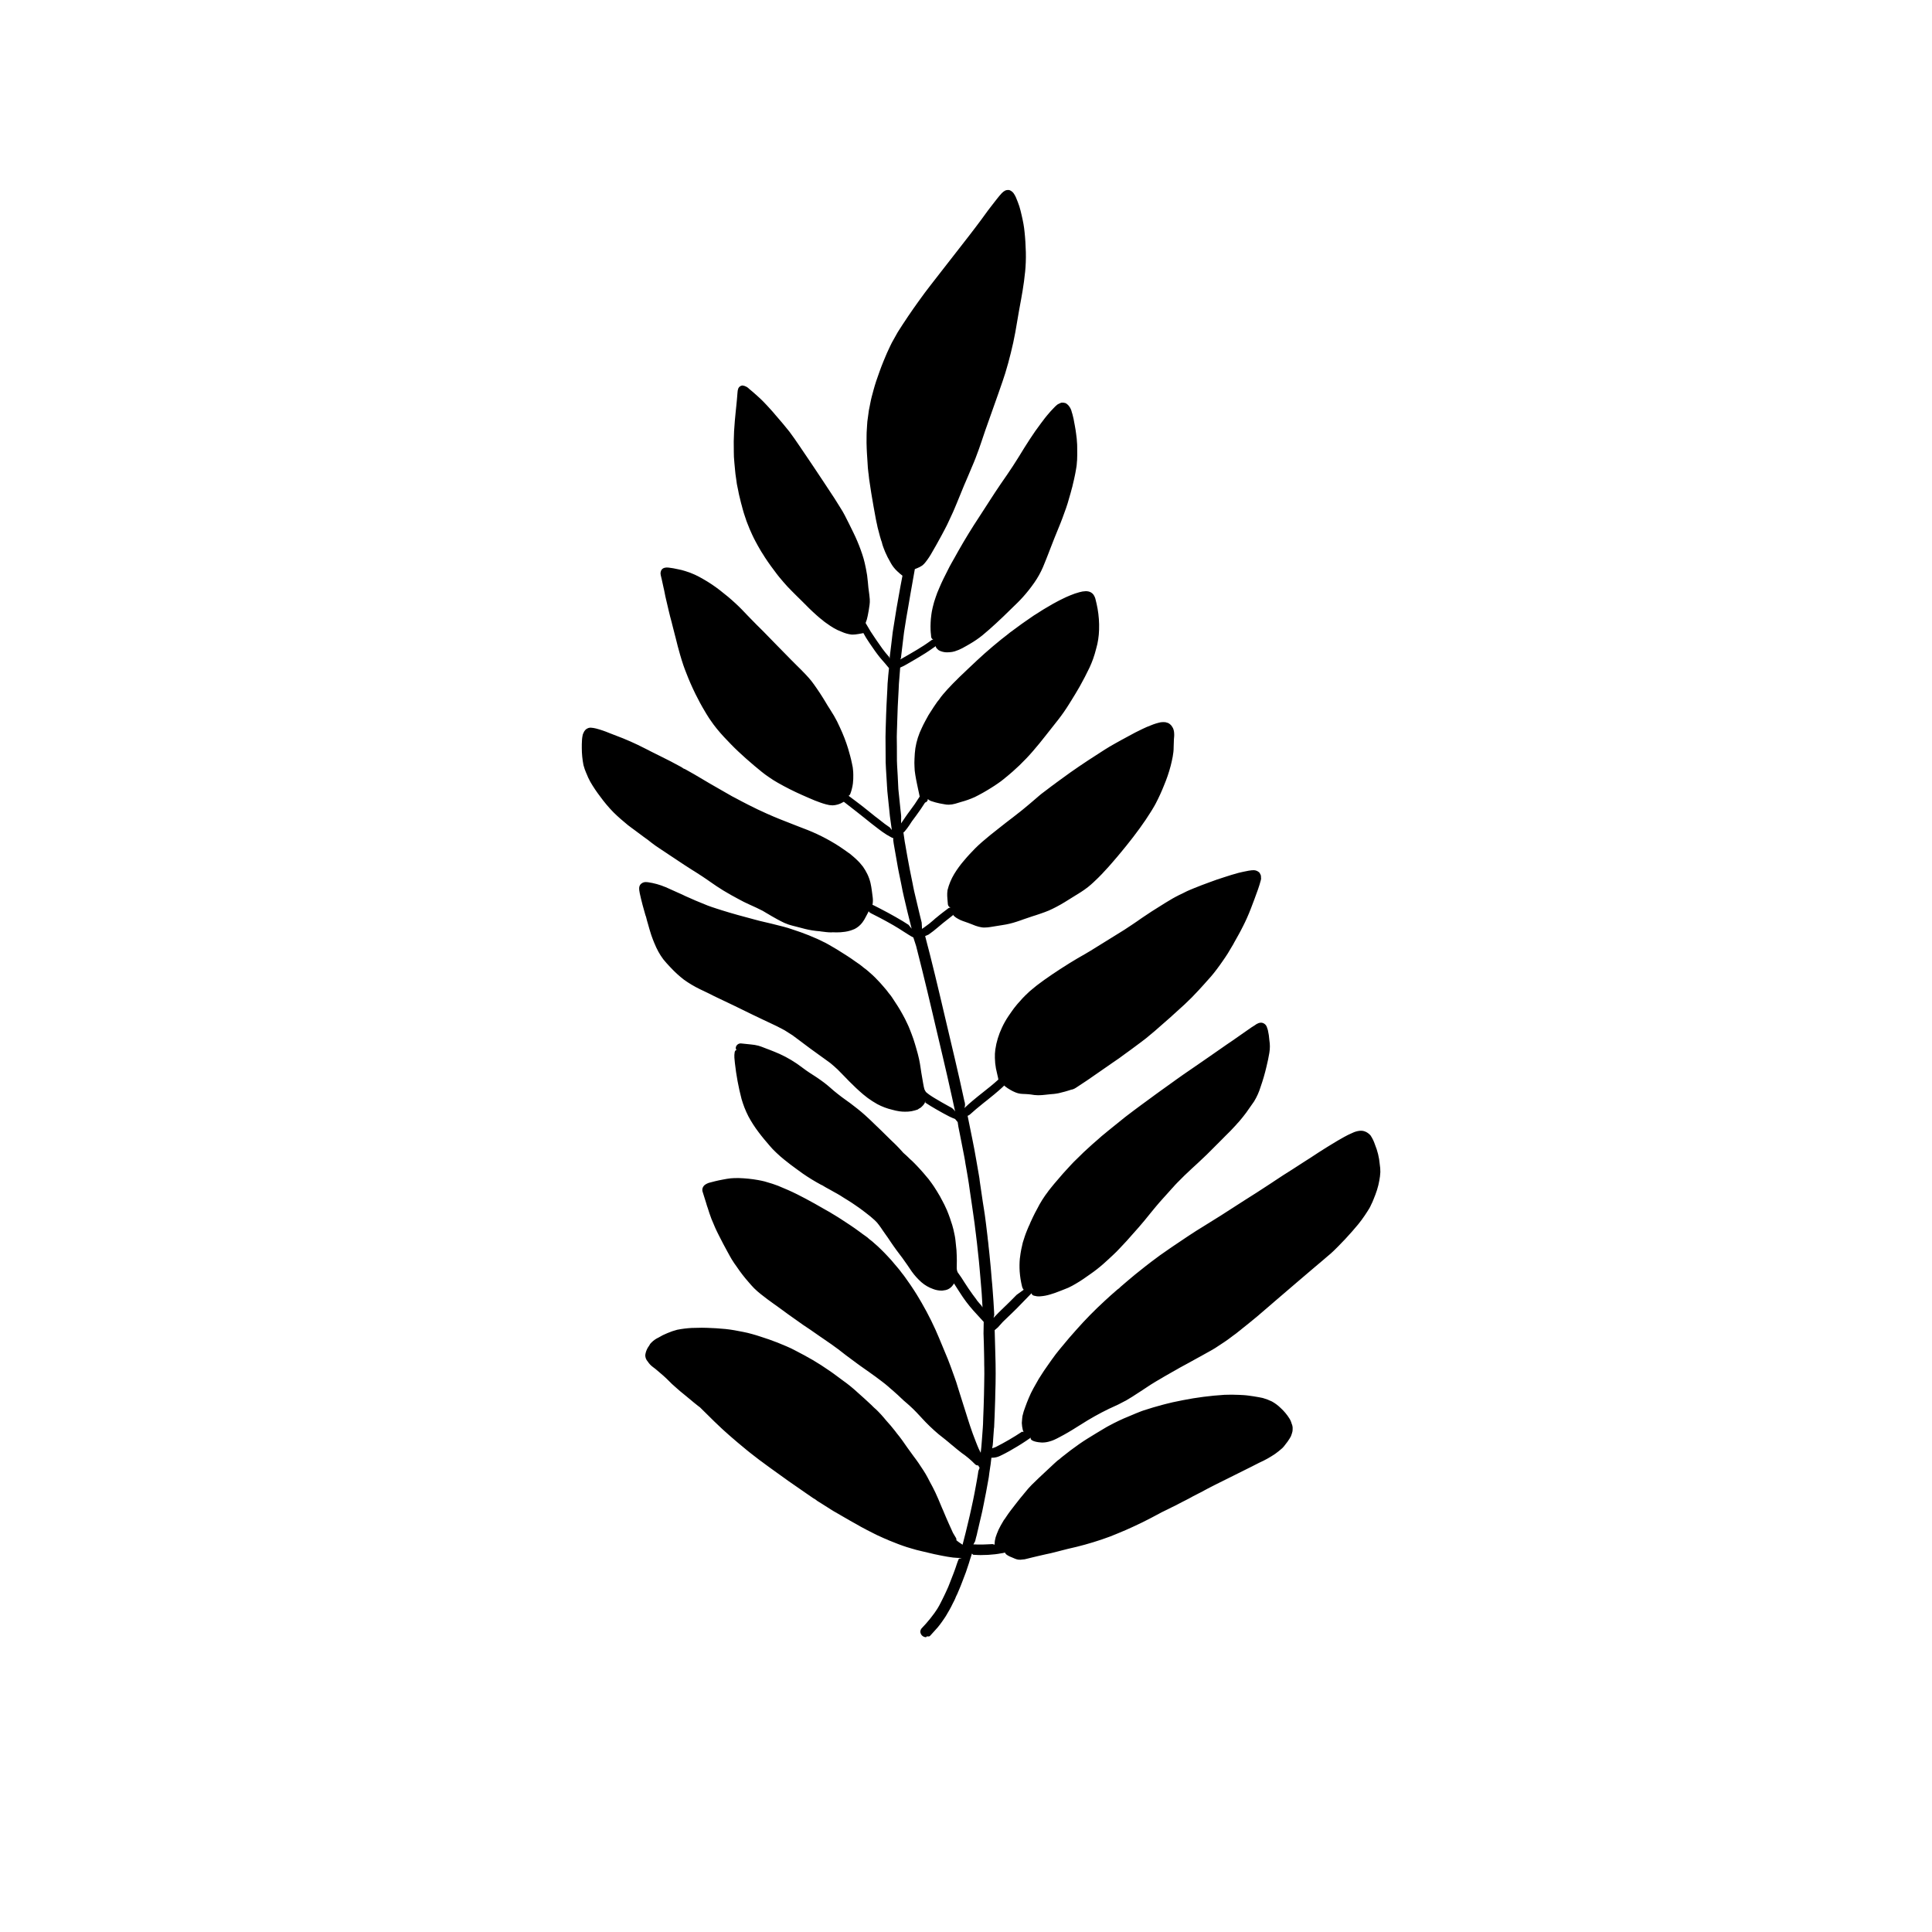
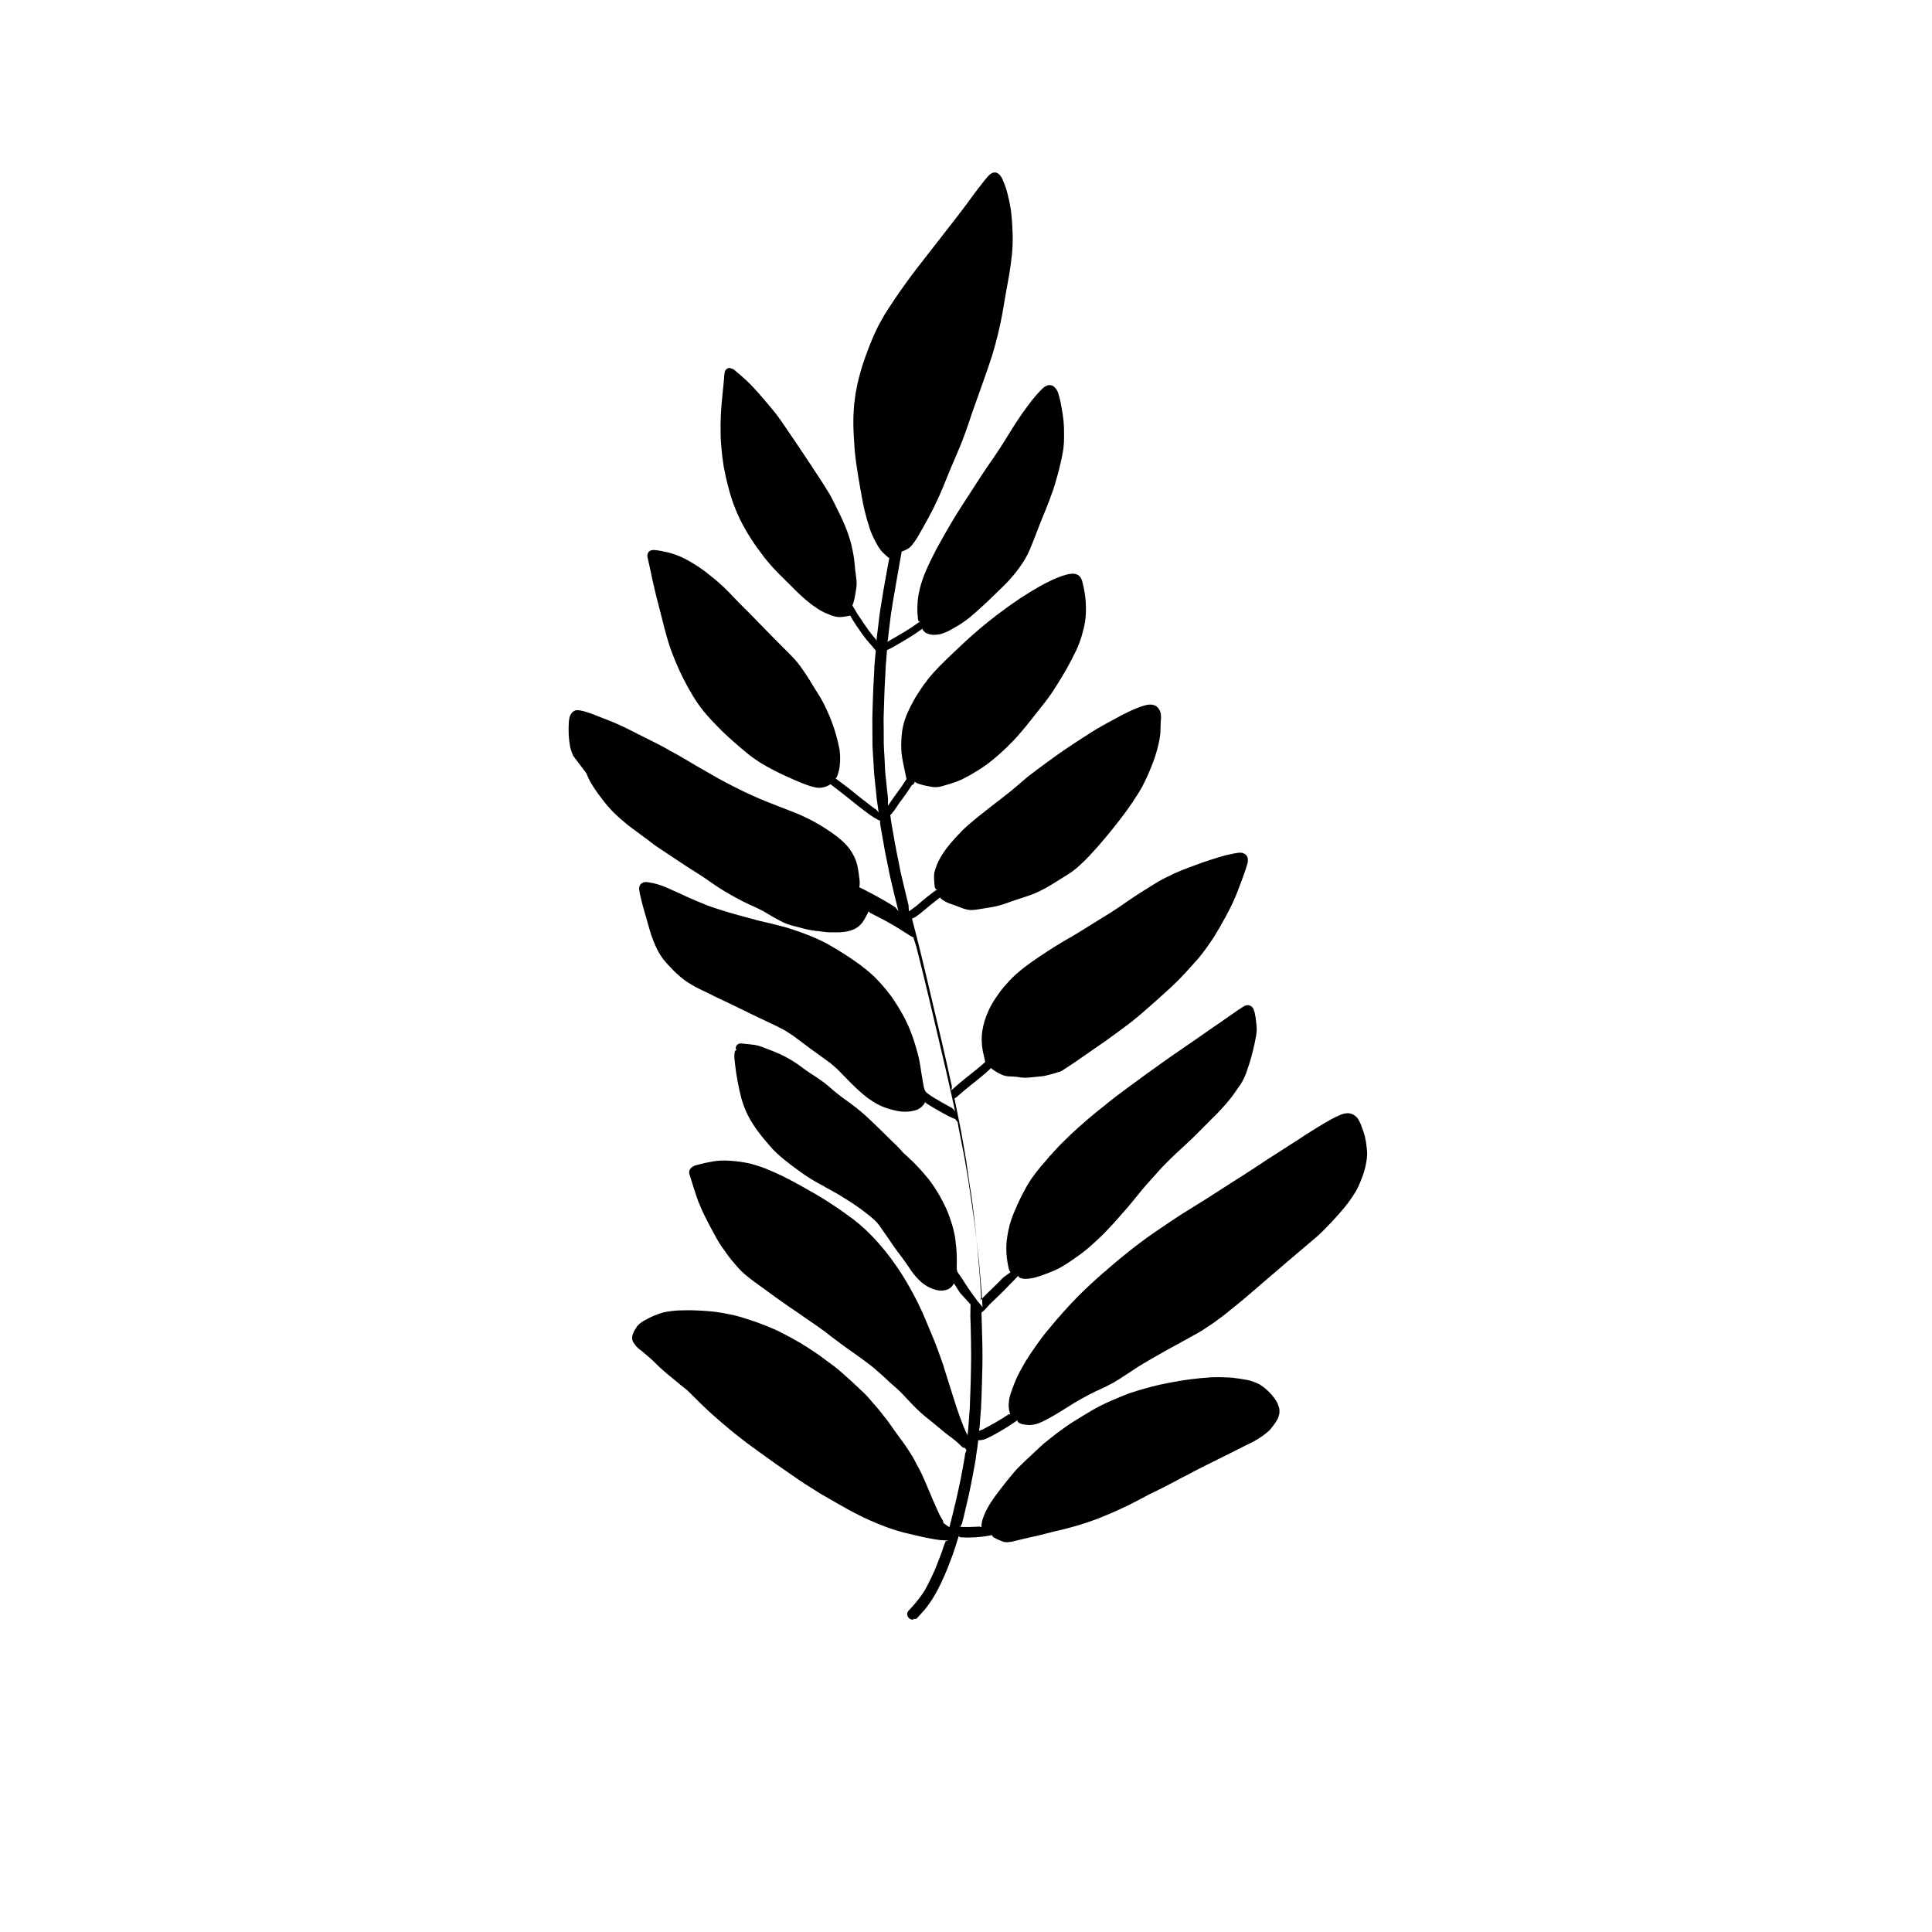
<svg xmlns="http://www.w3.org/2000/svg" fill="#000000" width="800px" height="800px" version="1.1" viewBox="144 144 512 512">
-   <path d="m299.39 348.92c0.293 0.785 0.648 1.547 1.055 2.277 0.785 1.355 1.66 2.656 2.613 3.898 1.066 1.473 2.238 2.867 3.508 4.168 1.258 1.246 2.57 2.356 3.801 3.371l0.312 0.242 0.312 0.23 0.336 0.258 0.582 0.422 0.582 0.434 2.125 1.582 1.109 0.797 0.852 0.676c0.691 0.543 1.422 1.059 2.168 1.543 0.582 0.406 1.176 0.797 1.773 1.176l0.5 0.336 0.445 0.297 1.555 1.027 0.582 0.391c1.258 0.84 2.516 1.676 3.812 2.488l0.527 0.324 0.406 0.258 0.445 0.285c0.906 0.582 1.812 1.164 2.676 1.77l0.715 0.5c1.164 0.812 2.34 1.625 3.559 2.356l0.555 0.324c0.473 0.297 0.961 0.582 1.461 0.852l1.785 0.973c1.027 0.582 2.098 1.109 3.195 1.598 1.148 0.5 2.285 1.043 3.394 1.609l0.973 0.582 0.539 0.312c0.453 0.281 0.609 0.379 0.773 0.461l0.672 0.379c0.578 0.328 1.156 0.656 1.75 0.957h-0.004c0.68 0.375 1.395 0.688 2.129 0.938 0.664 0.215 1.355 0.391 2.031 0.555l0.934 0.242 1.391 0.363v0.004c1.289 0.316 2.602 0.527 3.926 0.621l0.43 0.066 0.555 0.066 0.539 0.066 0.004 0.004c0.5 0.059 1.004 0.09 1.508 0.098 0.137 0.004 0.277-0.008 0.41-0.031l0.871 0.027 0.004 0.004c0.797 0.008 1.594-0.047 2.383-0.164 0.895-0.129 1.762-0.387 2.582-0.762 0.77-0.402 1.441-0.969 1.973-1.66 0.375-0.492 0.699-1.023 0.965-1.586l0.566-1.066c0.066-0.137 0.137-0.289 0.191-0.422-0.012 0.27 0.332 0.449 0.73 0.664l2.25 1.152 0.734 0.391 0.738 0.395 0.703 0.391c0.906 0.488 1.812 1.027 2.719 1.582l1.121 0.715 0.445 0.285 1.285 0.812v-0.004c0.355 0.23 0.719 0.438 1.098 0.625l0.738 2.281 0.16 0.645 0.148 0.578c0.426 1.668 0.859 3.363 1.273 5.062 0.961 3.867 1.879 7.734 2.785 11.59l0.148 0.637 0.555 2.367 0.691 2.934 1.324 5.625c0.785 3.328 1.555 6.668 2.285 10.008l0.176 0.785 0.785 3.609v-0.004c-0.332-0.559-0.832-0.996-1.43-1.25-1.574-0.871-2.738-1.52-3.887-2.223-0.488-0.285-0.961-0.594-1.418-0.906-0.336-0.234-0.66-0.484-0.969-0.754l-0.195-0.293-0.004 0.004c-0.098-0.152-0.176-0.312-0.238-0.48-0.121-0.43-0.215-0.902-0.297-1.359l-0.527-3.07-0.176-1.188-0.188-1.191c-0.121-0.785-0.312-1.559-0.5-2.316l-0.094-0.367c-0.137-0.555-0.297-1.109-0.473-1.68l-0.258-0.867c-0.258-0.867-0.543-1.719-0.867-2.559l-0.434-1.121c-0.285-0.746-0.473-1.152-0.664-1.543-0.445-0.988-0.852-1.773-1.285-2.543-0.215-0.391-0.445-0.797-0.676-1.191l-0.203-0.336-0.215-0.352-0.27-0.434c-0.473-0.758-0.961-1.488-1.449-2.219h-0.004c-0.184-0.281-0.383-0.555-0.598-0.812l-0.27-0.324-0.582-0.77-0.922-1.082c-0.23-0.285-0.473-0.555-0.73-0.828l-0.363-0.391c-0.23-0.258-0.473-0.516-0.73-0.758l-0.309-0.324c-0.297-0.301-0.477-0.477-0.664-0.637l-1.137-1-0.004-0.004c-0.336-0.305-0.688-0.582-1.059-0.84l-1.066-0.852c-0.301-0.219-0.582-0.422-0.867-0.609l-0.418-0.285c-0.691-0.5-1.395-0.988-2.109-1.445l-1.012-0.641-1.801-1.133c-0.742-0.445-1.5-0.895-2.273-1.328h-0.004c-0.469-0.273-0.953-0.523-1.449-0.746l-0.336-0.172c-0.379-0.191-0.758-0.363-1.137-0.539l-0.789-0.328-0.758-0.324h0.004c-0.434-0.199-0.875-0.375-1.324-0.531l-0.488-0.188c-0.555-0.219-1.125-0.434-1.707-0.621l-0.609-0.203-0.918-0.312c-0.773-0.27-1.559-0.516-2.356-0.719-1.082-0.285-2.164-0.555-3.285-0.824l-1.664-0.391-1.367-0.324-1.082-0.285c-3.098-0.824-6.082-1.621-8.949-2.527l-0.621-0.203-0.57-0.176c-0.715-0.219-1.082-0.336-1.43-0.473-0.57-0.191-0.852-0.297-1.137-0.406l-0.824-0.34-0.824-0.336c-1.082-0.418-2.121-0.879-3.164-1.352l-0.785-0.34-0.555-0.258-0.336-0.164-1.5-0.676c-1.043-0.488-2.098-0.961-3.164-1.422l-0.004 0.008c-1.48-0.625-3.039-1.059-4.633-1.289l-0.555-0.039h-0.004c-0.246-0.012-0.492 0.031-0.719 0.125-0.188 0.078-0.363 0.184-0.52 0.312-0.188 0.152-0.332 0.348-0.418 0.57-0.062 0.184-0.102 0.371-0.121 0.562-0.012 0.195 0 0.387 0.023 0.574 0.035 0.277 0.078 0.547 0.137 0.816 0.109 0.543 0.23 1.07 0.363 1.598l0.094 0.352c0.176 0.77 0.391 1.539 0.609 2.301l0.445 1.582 0.137 0.355 0.281 1.094 0.23 0.785c0.258 0.934 0.516 1.855 0.812 2.762l0.148 0.445c0.23 0.637 0.461 1.273 0.73 1.91l0.004-0.004c0.316 0.793 0.676 1.566 1.086 2.312 0.383 0.695 0.812 1.359 1.285 1.996 0.625 0.785 1.273 1.488 1.938 2.18 1.098 1.184 2.293 2.277 3.574 3.262 1.328 0.945 2.731 1.781 4.199 2.492l0.621 0.297c0.566 0.258 1.137 0.527 1.691 0.812l0.473 0.23c0.621 0.324 1.258 0.648 1.906 0.945l1.988 0.945 0.852 0.406 1.812 0.867c1.543 0.77 3.098 1.527 4.652 2.273l1.922 0.918 0.703 0.336c0.594 0.285 1.191 0.566 1.785 0.84 1.379 0.621 2.715 1.297 4.039 2.016 0.555 0.336 1.133 0.699 1.676 1.066v-0.004c0.289 0.168 0.562 0.355 0.82 0.566l0.895 0.664 3.449 2.582 1.652 1.191 0.609 0.445 1.395 1c0.73 0.516 1.188 0.84 1.637 1.191 0.648 0.527 1.27 1.094 1.891 1.66 0.582 0.582 1.164 1.164 1.73 1.758l1.379 1.422c1.176 1.191 2.406 2.356 3.68 3.438 0.395 0.324 0.812 0.664 1.23 0.977l-0.004-0.004c0.801 0.586 1.641 1.125 2.508 1.613 1.254 0.672 2.594 1.18 3.984 1.504 0.609 0.176 1.227 0.309 1.855 0.406 0.508 0.078 1.02 0.113 1.531 0.109 0.57 0.012 1.137-0.031 1.699-0.125l0.824-0.191v0.004c0.281-0.066 0.559-0.152 0.832-0.258l0.332-0.234c0.277-0.117 0.527-0.289 0.734-0.508 0.305-0.266 0.566-0.578 0.773-0.922l0.18-0.562v0.387c1.098 0.727 1.855 1.172 2.625 1.621l0.582 0.336c1.055 0.609 2.113 1.191 3.168 1.73 0.488 0.242 1.004 0.461 1.531 0.664l0.676 0.816 0.184 1.215 0.445 2.219 0.918 4.691 0.176 0.906 0.109 0.582 0.121 0.688 0.094 0.637 0.324 1.824 0.312 1.824c0.203 1.203 0.379 2.406 0.539 3.598l0.176 1.203 0.363 2.449 0.352 2.449 0.363 2.57c0.094 0.621 0.164 1.258 0.23 1.891l0.137 1.07 0.066 0.566c0.148 1.191 0.285 2.273 0.379 3.324l0.109 0.988c0.164 1.445 0.312 2.894 0.434 4.356l0.242 2.785 0.242 2.879 0.055 0.73 0.215 3.652-0.316-0.496-0.57-0.648-0.324-0.379-0.27-0.336-0.195-0.301c-0.34-0.434-0.637-0.824-0.922-1.23-0.758-1.043-1.488-2.125-2.176-3.203-0.242-0.406-0.5-0.797-0.758-1.191l-0.297-0.434c-0.242-0.363-0.5-0.73-0.773-1.098l0.004 0.004c-0.168-0.387-0.25-0.805-0.238-1.223 0.016-0.609 0.027-1.246 0.027-1.879-0.012-0.922-0.039-1.828-0.094-2.746-0.066-0.824-0.164-1.664-0.258-2.492-0.039-0.434-0.109-0.867-0.191-1.312-0.109-0.582-0.23-1.137-0.363-1.691v-0.004c-0.195-0.793-0.43-1.574-0.707-2.344-0.133-0.43-0.27-0.852-0.434-1.258l-0.148-0.406c-0.176-0.473-0.297-0.801-0.434-1.098l-0.68-1.461c-0.164-0.34-0.34-0.664-0.516-0.988l-0.434-0.812-0.18-0.352-0.352-0.582c-0.148-0.27-0.312-0.539-0.488-0.824l-0.312-0.488c-0.34-0.543-0.676-1.082-1.055-1.586l-0.863-1.164-0.406-0.477-0.715-0.852c-0.176-0.219-0.352-0.422-0.543-0.625l-0.27-0.309-0.297-0.324-0.434-0.473-0.406-0.434-0.797-0.824-0.008 0.004c-0.305-0.328-0.633-0.637-0.977-0.922-0.297-0.297-0.605-0.609-0.918-0.891l-0.527-0.473-0.363-0.324c-0.32-0.375-0.688-0.77-1.051-1.16-0.566-0.621-1.176-1.203-1.773-1.773l-0.566-0.543-2.527-2.488-0.422-0.406-1.137-1.09c-0.879-0.867-1.773-1.719-2.691-2.543-1.273-1.148-2.68-2.234-3.883-3.141l-1.367-0.988-0.84-0.609c-0.742-0.555-1.473-1.137-2.176-1.715l-1.039-0.906-0.555-0.473c-0.59-0.508-1.219-0.965-1.828-1.402-0.836-0.602-1.391-0.965-1.945-1.316-0.637-0.406-1.27-0.809-1.879-1.242l-1.191-0.867-0.004-0.008c-1.84-1.406-3.836-2.602-5.945-3.559-0.949-0.406-1.867-0.797-2.801-1.148l-0.594-0.219-0.836-0.324c-0.445-0.18-0.898-0.34-1.359-0.477-0.656-0.168-1.328-0.281-2.004-0.336-0.879-0.082-1.746-0.164-2.621-0.27l-0.004-0.004c-0.648-0.031-1.227 0.41-1.363 1.043-0.035 0.273 0.035 0.547 0.195 0.773l-0.098-0.012c-0.211 0-0.309 0.207-0.395 0.496v-0.004c-0.086 0.484-0.113 0.98-0.082 1.473 0.027 0.477 0.082 0.977 0.137 1.449 0.355 3.203 0.945 6.379 1.758 9.5 0.219 0.773 0.488 1.531 0.773 2.289 0.34 0.828 0.664 1.598 1.031 2.289h-0.004c0.797 1.488 1.711 2.906 2.734 4.25 0.949 1.27 1.977 2.477 3.004 3.668 0.453 0.535 0.938 1.047 1.449 1.527l0.379 0.363c0.637 0.621 1.312 1.176 1.992 1.734 1.066 0.879 2.18 1.703 3.301 2.516l1.527 1.109c1.562 1.086 3.184 2.078 4.859 2.981l0.434 0.203 0.688 0.418 0.379 0.215 0.895 0.488 1.094 0.621 0.812 0.445c0.566 0.309 1.133 0.676 1.715 1.055l0.988 0.609c0.758 0.473 1.527 0.961 2.242 1.473 0.824 0.566 1.637 1.137 2.418 1.758l0.297 0.23c0.801 0.594 1.566 1.23 2.297 1.906 0.41 0.375 0.781 0.797 1.105 1.25 0.367 0.473 0.691 0.961 1.012 1.445l0.73 1.043 0.598 0.84 0.688 1.027 0.703 1.027c0.297 0.445 0.609 0.879 0.949 1.328l0.824 1.094 0.676 0.895 0.23 0.324c0.395 0.527 0.758 1.043 1.121 1.582 0.391 0.594 0.785 1.176 1.191 1.758v-0.004c0.742 1.031 1.598 1.977 2.547 2.82 0.91 0.789 1.961 1.395 3.094 1.793 0.695 0.27 1.43 0.414 2.176 0.422 0.211 0.008 0.426-0.012 0.633-0.059 0.363-0.023 0.723-0.113 1.059-0.258 0.547-0.246 1.02-0.637 1.367-1.133 0.113-0.141 0.207-0.301 0.285-0.465l1.008 1.574 0.609 0.945c1.035 1.637 2.203 3.191 3.492 4.641l0.977 1.07 0.961 1.055c0.27 0.309 0.555 0.621 0.84 0.922l-0.051 3.074c0.066 1.785 0.121 3.57 0.148 5.344l0.027 1.543 0.012 1.527 0.016 0.609c0.012 0.57 0.027 1.137 0.012 1.703l-0.039 2.801-0.055 2.812c-0.055 2.027-0.109 4.043-0.203 6.059l-0.016 0.543c-0.012 0.703-0.039 1.395-0.094 2.094l-0.242 3.258c-0.082 1.27-0.188 2.297-0.312 3.324-0.285-0.605-0.406-0.836-0.543-1.105l-0.336-0.797-0.324-0.812-0.516-1.352-0.391-1.027c-0.512-1.406-0.973-2.84-1.418-4.242l-0.121-0.391c-0.539-1.691-1.066-3.367-1.598-5.059-0.246-0.762-0.488-1.52-0.719-2.285l-0.164-0.527c-0.215-0.73-0.445-1.461-0.719-2.191-0.312-0.891-0.621-1.773-0.945-2.625l-0.285-0.77c-0.203-0.555-0.418-1.137-0.648-1.691-0.73-1.77-1.461-3.543-2.203-5.301v-0.012c-1.352-3.273-2.922-6.457-4.695-9.523l-0.5-0.852-0.418-0.703-0.418-0.691-0.555-0.879-0.352-0.539-0.621-0.934-0.23-0.34-0.906-1.285-0.379-0.539-0.352-0.488c-0.188-0.27-0.406-0.543-0.637-0.812l-0.004-0.004c-0.293-0.414-0.609-0.816-0.945-1.203l-0.676-0.797-0.27-0.312-0.742-0.891-1.109-1.203c-0.336-0.379-0.566-0.609-0.812-0.852l-0.527-0.531-0.598-0.582-0.609-0.582-0.664-0.582c-0.512-0.488-1.055-0.938-1.625-1.355l-0.496-0.445-0.004 0.004c-0.16-0.133-0.328-0.258-0.504-0.367l-0.73-0.512-0.797-0.594-0.5-0.363-0.566-0.406-0.285-0.203c-0.367-0.258-0.73-0.516-1.109-0.758l-2.324-1.527c-0.609-0.406-1.23-0.785-1.855-1.164l-0.527-0.312-0.719-0.445-0.527-0.297-0.785-0.441c-0.918-0.543-1.84-1.07-2.773-1.582-1.516-0.84-3.043-1.664-4.586-2.434-1.625-0.812-3.289-1.527-5.008-2.234-0.324-0.137-0.648-0.242-0.977-0.352l-0.621-0.215-2.031-0.609c-0.586-0.148-1.141-0.258-1.668-0.352h0.008c-1.684-0.301-3.383-0.477-5.09-0.531h-0.5c-0.57 0-1.125 0.012-1.695 0.066-0.676 0.066-1.355 0.191-2.047 0.324-1.555 0.285-2.691 0.582-3.816 0.891v0.004c-0.289 0.102-0.562 0.234-0.82 0.398-0.359 0.219-0.633 0.555-0.77 0.949-0.121 0.367-0.105 0.766 0.039 1.125l0.891 2.836 0.23 0.785 0.188 0.527c0.297 0.961 0.609 1.922 0.977 2.883 0.324 0.785 0.648 1.555 0.988 2.34l0.312 0.676 0.312 0.648 0.406 0.812c0.73 1.461 1.488 2.894 2.273 4.316l0.648 1.176 0.434 0.758c0.434 0.719 0.906 1.395 1.395 2.059h-0.004c0.938 1.391 1.965 2.719 3.074 3.977 0.473 0.555 0.973 1.125 1.488 1.652 0.566 0.555 1.164 1.082 1.785 1.57 1.137 0.918 2.328 1.785 3.519 2.637l0.582 0.406 1.297 0.945 1.961 1.434c1.27 0.918 2.555 1.824 3.84 2.719l1.84 1.23 2.406 1.676 1.379 0.945 1.367 0.945 0.434 0.297c0.715 0.5 1.297 0.918 1.879 1.363l0.664 0.516 1.324 1.027c0.988 0.758 2 1.5 3.004 2.231l0.934 0.676 1.746 1.23 0.5 0.352 1.297 0.934 0.352 0.246 0.539 0.406 1.258 0.945c0.582 0.434 1.137 0.891 1.688 1.363l0.281 0.258c0.758 0.637 1.5 1.301 2.231 1.961l1.461 1.379 1.125 0.973 0.516 0.461c0.621 0.539 1.188 1.121 1.758 1.703 0.484 0.488 0.961 1 1.418 1.512v0.008c1.398 1.531 2.894 2.977 4.481 4.316l1.773 1.406 0.812 0.664 0.797 0.676 0.324 0.258c0.797 0.676 1.609 1.352 2.434 1.977h-0.004c1.262 0.863 2.434 1.852 3.5 2.941 0.223 0.25 0.543 0.387 0.879 0.363l0.375 0.633-0.328 0.836-0.152 1.023c-0.094 0.66-0.148 0.973-0.215 1.281l-0.34 1.867-0.34 1.824-0.34 1.691-0.418 1.945c-0.148 0.715-0.309 1.43-0.473 2.141l-0.312 1.32c-0.496 2.168-1.043 4.312-1.602 6.457l-0.363-0.254-0.453-0.301h0.004c-0.297-0.199-0.582-0.422-0.848-0.66 0.129-0.219-0.078-0.586-0.09-0.598-0.391-0.621-0.594-0.961-0.797-1.34-0.457-0.984-0.824-1.781-1.16-2.566-0.461-1.012-0.891-2.043-1.312-3.055l-0.148-0.352-0.164-0.363-0.352-0.824c-0.488-1.203-0.988-2.379-1.527-3.531-0.203-0.445-0.434-0.906-0.664-1.34l-0.176-0.336-0.27-0.5-0.258-0.473-0.73-1.406c-0.367-0.691-0.719-1.258-1.098-1.844l-1.312-1.977-0.637-0.895-0.637-0.852c-0.566-0.77-1.121-1.527-1.664-2.297-0.895-1.312-1.785-2.582-2.801-3.801l-0.457-0.609-1.137-1.395-1.23-1.395-0.539-0.648c-0.406-0.5-1-1.137-1.609-1.762h-0.004c-0.324-0.34-0.672-0.66-1.031-0.961l-0.754-0.742c-1.23-1.152-2.465-2.285-3.734-3.394v-0.004c-1.195-1.098-2.461-2.121-3.789-3.059l-1.164-0.863-0.461-0.34c-0.703-0.527-1.406-1.043-2.125-1.516-1.367-0.945-2.746-1.84-4.18-2.68-1.504-0.867-3.031-1.707-4.574-2.488h0.004c-0.777-0.422-1.578-0.809-2.394-1.148-0.797-0.34-1.598-0.676-2.406-1-1.477-0.582-2.965-1.098-4.504-1.582l-1.094-0.352-1.125-0.324c-0.773-0.23-1.559-0.406-2.356-0.566-1.422-0.285-3.086-0.609-4.684-0.773l-0.473-0.039c-0.84-0.082-1.449-0.133-2.055-0.164l-2.379-0.109-1.367-0.027c-0.895 0-1.762 0.027-2.613 0.055l-0.004-0.004c-1.324 0.07-2.641 0.23-3.941 0.488-0.891 0.23-1.762 0.527-2.606 0.895-0.816 0.324-1.605 0.719-2.356 1.18-0.68 0.312-1.297 0.742-1.82 1.273-0.273 0.234-0.488 0.527-0.633 0.859-0.117 0.145-0.227 0.297-0.316 0.461-0.383 0.621-0.629 1.316-0.723 2.039-0.004 0.633 0.23 1.242 0.656 1.707 0.355 0.551 0.805 1.031 1.332 1.426 0.465 0.336 0.918 0.695 1.348 1.078l1.422 1.219c0.555 0.484 1.066 0.984 1.582 1.5 0.461 0.484 0.949 0.945 1.461 1.379l0.582 0.516c0.273 0.266 0.566 0.52 0.867 0.758l0.512 0.418 0.5 0.406 0.312 0.258 0.297 0.242 0.648 0.539 0.594 0.488 0.758 0.637 1.082 0.867 0.543 0.406 1.863 1.836c1.27 1.27 2.559 2.531 3.883 3.762l0.73 0.664 1.152 1.027 0.852 0.746 0.461 0.391 0.988 0.852 2.328 1.934 0.363 0.297 0.352 0.285 0.824 0.648 0.824 0.637 1.121 0.867 0.852 0.621 1.094 0.812 1.094 0.797c3.082 2.246 6.195 4.465 9.387 6.629l1.824 1.258 0.555 0.324 0.566 0.43 1.18 0.734 2.691 1.703 0.461 0.285 1.23 0.703 0.934 0.543c1.461 0.863 2.961 1.703 4.461 2.539l0.57 0.328c0.555 0.312 1.109 0.609 1.652 0.879l1.594 0.812 1.031 0.516 1.422 0.648 0.539 0.242 0.73 0.297 0.457 0.215c0.988 0.406 1.719 0.703 2.465 0.977l0.852 0.312 0.84 0.297v-0.008c0.379 0.141 0.762 0.266 1.152 0.367l0.539 0.164c0.934 0.297 1.895 0.543 2.856 0.758 0.891 0.215 1.797 0.434 2.703 0.637 0.258 0.066 0.5 0.121 0.758 0.176l0.5 0.098 0.703 0.148 0.824 0.164 0.676 0.121 0.648 0.121c0.703 0.121 1.07 0.176 1.477 0.219 0.758 0.082 1.543 0.109 2.328 0.121l-0.766 0.188-0.332 0.777-0.27 0.785-0.242 0.73-0.297 0.836-0.297 0.797-1.094 2.812c-0.203 0.539-0.406 1.016-0.648 1.527l-0.363 0.785-0.312 0.664-0.488 1-0.5 0.988-0.352 0.676-0.203 0.352-0.34 0.582 0.004-0.012c-0.473 0.746-0.984 1.461-1.539 2.148l-0.379 0.488c-0.73 0.902-1.379 1.633-2.055 2.336h0.004c-0.301 0.262-0.484 0.629-0.523 1.023 0.012 0.395 0.168 0.77 0.441 1.051 0.273 0.266 0.629 0.43 1.008 0.457l0.043 0.027 0.25-0.25c0.172 0.016 0.305 0.027 0.406 0.027 0.246 0 0.32-0.051 0.395-0.125l0.852-0.934 1.23-1.367c0.434-0.516 0.84-1.07 1.219-1.613l0.203-0.297c0.5-0.719 0.664-0.961 0.801-1.207l0.852-1.461c0.312-0.543 0.598-1.109 0.879-1.691l0.391-0.77h0.008c0.18-0.355 0.336-0.723 0.473-1.098l0.352-0.715 0.34-0.812 0.242-0.566 0.324-0.785 0.461-1.191c0.637-1.582 1.219-3.191 1.73-4.844l0.27-0.906 0.27-0.836 0.242-0.758 0.293 0.289-0.004 0.035c0.773 0.055 1.07 0.066 1.367 0.066l0.715 0.016 0.008-0.004c1.277 0.004 2.551-0.07 3.816-0.219 0.516-0.055 1.027-0.148 1.543-0.242l0.434-0.066 0.586-0.137c0.07 0.332 0.508 0.688 1.262 1.039 0.258 0.121 0.555 0.246 0.84 0.352 0.309 0.148 0.625 0.273 0.949 0.379 0.316 0.098 0.652 0.141 0.984 0.125 0.156 0.004 0.312-0.008 0.469-0.043h0.008c0.469-0.012 0.938-0.09 1.383-0.23l1.352-0.336 1.363-0.324 1.703-0.391 0.473-0.109 1.379-0.297 1.988-0.5 0.676-0.176c0.664-0.176 1.285-0.34 1.918-0.488h0.008c2.977-0.652 5.918-1.465 8.809-2.438 0.719-0.242 1.422-0.488 2.098-0.746l0.324-0.121c0.648-0.258 1.312-0.527 1.961-0.797 0.664-0.27 1.34-0.555 2-0.84 0.539-0.23 1.07-0.473 1.598-0.719l0.648-0.297c1.5-0.676 2.977-1.418 4.438-2.18l2.242-1.188 0.703-0.379 0.836-0.406 0.664-0.324 1.109-0.555 1.109-0.539 0.664-0.352 1.121-0.582 0.566-0.285c0.758-0.379 1.504-0.77 2.234-1.191l0.945-0.484 0.961-0.488 1.016-0.543 0.785-0.422 1.148-0.594 1.164-0.594c1.516-0.77 3.043-1.527 4.57-2.273 1.543-0.758 3.082-1.527 4.613-2.301l0.77-0.391 1.516-0.77c0.785-0.363 1.57-0.73 2.312-1.164 0.637-0.367 1.258-0.746 1.855-1.152v0.008c0.684-0.488 1.34-1.012 1.965-1.57 0.297-0.293 0.562-0.613 0.801-0.953 0.43-0.52 0.816-1.066 1.168-1.641 0.246-0.363 0.43-0.77 0.543-1.199 0.152-0.391 0.227-0.812 0.219-1.234 0.043-0.508-0.047-1.016-0.262-1.477-0.133-0.5-0.344-0.977-0.625-1.41-0.629-0.992-1.387-1.895-2.25-2.688-0.707-0.699-1.504-1.297-2.375-1.777-0.766-0.371-1.566-0.672-2.387-0.906-0.734-0.164-1.383-0.27-2.047-0.379l-0.379-0.066c-0.422-0.066-0.824-0.121-1.246-0.176-0.473-0.066-0.961-0.121-1.438-0.148-0.824-0.055-1.652-0.082-2.477-0.094l-0.414-0.02-0.449 0.012h-0.406c-0.461 0-0.922 0-1.367 0.027l0.004 0.004c-3.68 0.23-7.344 0.703-10.961 1.418l-2.703 0.555c-0.648 0.137-1.273 0.297-1.895 0.461l-0.676 0.176c-1.73 0.445-3.449 0.973-5.156 1.527-0.16 0.047-0.32 0.102-0.477 0.164l-0.824 0.324c-0.281 0.094-0.566 0.219-0.852 0.34l-0.379 0.164-1.867 0.785-0.812 0.336c-0.895 0.395-1.762 0.812-2.625 1.246l-0.824 0.434-0.594 0.312-0.395 0.215-0.352 0.203c-1.664 0.988-3.285 1.961-4.91 2.977-1.328 0.824-2.816 1.859-4.426 3.07-0.676 0.516-1.352 1.043-2.016 1.57-0.488 0.379-0.703 0.57-0.906 0.758l-0.551 0.402c-0.273 0.23-0.559 0.488-0.816 0.734-1.379 1.27-2.758 2.555-4.125 3.856-0.641 0.613-1.273 1.219-1.895 1.84l0.004-0.004c-0.617 0.621-1.195 1.277-1.734 1.965-0.961 1.137-1.77 2.137-2.543 3.152l-0.973 1.258-0.312 0.406c-0.391 0.516-0.785 1.043-1.137 1.598l-0.352 0.527-0.352 0.473-0.816 1.41 0.004-0.004c-0.395 0.691-0.727 1.41-1.004 2.156-0.254 0.605-0.438 1.238-0.543 1.887-0.039 0.34-0.055 0.68-0.055 1.02l-0.539-0.156-1.375 0.066-1.016 0.039c-0.5 0.012-1.012 0.012-1.512 0.012-0.188 0-0.402-0.012-0.621-0.027h-0.57l0.473-0.863v0.004c0.086-0.293 0.156-0.59 0.211-0.895l0.215-0.77 0.203-0.922 0.109-0.43 0.445-1.922 0.34-1.445 0.34-1.461c0.164-0.758 0.312-1.477 0.445-2.18l0.203-1.055c0.258-1.215 0.488-2.449 0.703-3.68l0.137-0.746 0.164-0.906 0.109-0.637 0.121-0.977 0.137-0.918 0.109-0.742c0.082-0.461 0.148-0.922 0.191-1.395l0.121-1.039 0.168 0.004h-0.008c0.742 0.004 1.473-0.16 2.137-0.488 0.84-0.391 1.652-0.824 2.465-1.273 0.719-0.406 1.434-0.824 2.125-1.246 0.797-0.473 1.352-0.84 1.906-1.203l0.637-0.422 1.016-0.703c-0.148 0.332 0.059 0.504 0.297 0.699v0.008c0.336 0.191 0.699 0.324 1.082 0.398 0.418 0.094 0.844 0.152 1.273 0.176l0.352 0.027c0.703-0.004 1.402-0.113 2.07-0.324 0.375-0.102 0.742-0.234 1.098-0.395 0.461-0.203 0.895-0.422 1.34-0.664 0.84-0.434 1.664-0.891 2.477-1.367 0.379-0.219 0.758-0.445 1.125-0.676l1.582-0.988 0.527-0.324c2.41-1.551 4.91-2.953 7.488-4.203l0.797-0.363v-0.004c1.137-0.488 2.25-1.035 3.332-1.637l0.379-0.188c0.758-0.449 1.219-0.723 1.68-1.016l1.148-0.746 1.148-0.742 1.191-0.785c0.906-0.609 1.812-1.203 2.758-1.758 0.379-0.203 0.742-0.418 1.109-0.648l0.555-0.324 0.445-0.27c0.5-0.297 1-0.582 1.512-0.863l0.758-0.434 0.988-0.555 0.988-0.57c0.84-0.473 1.676-0.918 2.516-1.367l2.203-1.219 0.5-0.27c0.523-0.277 1.047-0.574 1.562-0.867l0.332-0.188c0.742-0.406 1.488-0.812 2.207-1.258 0.867-0.555 1.707-1.109 2.543-1.676 0.621-0.406 1.23-0.867 1.84-1.328l0.5-0.379v0.004c0.449-0.309 0.883-0.637 1.297-0.988l0.555-0.434 0.34-0.285 1-0.797 0.988-0.797 1.516-1.242 0.691-0.57 1.949-1.676 0.918-0.785 1.703-1.473 5.949-5.098 2.758-2.352 2.082-1.77 2.082-1.758 0.977-0.84 0.973-0.824c0.57-0.5 1.109-1.043 1.637-1.57l0.395-0.395c1.258-1.258 2.461-2.559 3.625-3.883 0.539-0.621 1.082-1.246 1.609-1.883 0.648-0.773 1.191-1.559 1.734-2.34 0.445-0.648 0.867-1.328 1.285-2.004l-0.004-0.004c0.156-0.266 0.293-0.543 0.41-0.828 0.25-0.48 0.469-0.973 0.66-1.477 0.34-0.812 0.648-1.637 0.922-2.488 0.258-0.816 0.465-1.652 0.609-2.496 0.141-0.73 0.23-1.473 0.27-2.219 0.008-0.699-0.047-1.398-0.16-2.09-0.156-1.797-0.586-3.559-1.273-5.227-0.277-0.844-0.668-1.648-1.156-2.391-0.336-0.387-0.746-0.707-1.203-0.941l-0.477-0.191c-0.258-0.078-0.523-0.121-0.793-0.125-0.148 0-0.301 0-0.449 0.016h-0.004c-0.664 0.082-1.312 0.273-1.914 0.57-0.762 0.32-1.504 0.688-2.223 1.094-1.145 0.621-2.266 1.305-3.371 1.98l-1.227 0.75c-1.461 0.906-2.934 1.867-4.383 2.828l-0.852 0.539-1.137 0.73-2.676 1.73c-1.621 1.012-3.234 2.043-4.816 3.109l-0.664 0.445-1.016 0.664c-1.016 0.676-2.043 1.34-3.055 1.988l-2.879 1.824-1.121 0.719-0.719 0.461c-3.098 2.027-6.246 4.016-9.426 5.965-1.23 0.742-2.461 1.527-3.664 2.328l-0.391 0.258-0.664 0.445c-1.066 0.703-2.137 1.422-3.219 2.164l-0.434 0.297-0.418 0.285-0.488 0.34-2.152 1.5c-0.582 0.418-1.164 0.852-1.746 1.301l-0.527 0.391c-0.988 0.746-1.973 1.527-2.949 2.312l-1.324 1.055c-1.312 1.082-2.609 2.191-3.91 3.312l-0.352 0.352-0.457 0.336c-1.262 1.098-2.371 2.07-3.453 3.086h0.004c-2.621 2.406-5.113 4.949-7.469 7.617-1.258 1.395-2.477 2.812-3.664 4.273l-0.352 0.418-0.621 0.758-0.785 0.988c-0.367 0.477-0.719 0.961-1.07 1.461l-0.516 0.73c-0.516 0.715-1.027 1.449-1.527 2.191l-0.543 0.84-0.84 1.312c-0.488 0.855-0.973 1.707-1.449 2.559h0.004c-0.441 0.801-0.84 1.629-1.191 2.477-0.352 0.812-0.664 1.641-0.961 2.465-0.301 0.758-0.543 1.543-0.719 2.344l-0.082 0.652c-0.051 0.395-0.082 0.793-0.094 1.191 0.027 0.621 0.113 1.234 0.258 1.836l0.203 0.586-0.379-0.125v-0.004c-2.254 1.5-4.598 2.863-7.012 4.086l-0.402 0.148-0.527 0.188 0.156-0.867 0.039-0.461 0.039-0.434 0.027-0.57c0.082-0.988 0.148-1.961 0.215-2.949v0.004c0.039-0.16 0.055-0.324 0.055-0.488l0.066-1.609 0.055-1.164c0.066-1.473 0.109-2.922 0.148-4.394l0.027-1.461c0.133-3.535 0.137-7.129 0.012-10.688-0.039-1.812-0.082-3.609-0.148-5.41l-0.027-0.824 0.84-0.719 1.355-1.504 2.363-2.269c0.949-0.895 1.855-1.824 2.758-2.773 0.824-0.84 1.637-1.664 2.449-2.516 0.152 0.547 0.535 0.645 1.012 0.715l0.004 0.004c0.293 0.082 0.598 0.117 0.898 0.109l0.395-0.016c0.887-0.062 1.766-0.227 2.617-0.488 0.734-0.211 1.457-0.457 2.168-0.742l0.988-0.379c0.566-0.215 1.164-0.445 1.719-0.688l-0.004-0.004c0.672-0.312 1.32-0.66 1.953-1.043 1.367-0.785 2.68-1.719 3.856-2.559 1.188-0.82 2.324-1.711 3.406-2.664l1.48-1.34 0.434-0.406 0.609-0.566c0.664-0.609 1.285-1.23 1.883-1.883l1.812-1.934 1.016-1.148 0.637-0.719c1.043-1.148 2.055-2.312 3.043-3.504l1.758-2.164 1.258-1.527c0.648-0.785 1.324-1.539 2.016-2.312l0.77-0.852 1.164-1.297 0.324-0.363 0.27-0.285c0.363-0.418 0.742-0.852 1.133-1.23 1.273-1.312 2.566-2.57 3.883-3.773l1.352-1.242 0.555-0.516c0.758-0.703 1.406-1.312 2.043-1.934 1.352-1.34 2.703-2.691 4.043-4.043l0.852-0.867c0.945-0.918 1.879-1.852 2.758-2.84l0.461-0.527 0.473-0.512 0.473-0.57 0.5-0.609c0.297-0.352 0.594-0.746 0.879-1.137 1.121-1.57 1.609-2.273 2.098-2.988v-0.004c0.723-1.184 1.297-2.457 1.703-3.785 0.629-1.793 1.16-3.621 1.59-5.477 0.297-1.242 0.566-2.449 0.758-3.668l-0.004 0.004c0.18-1.086 0.18-2.188 0-3.269-0.062-0.914-0.195-1.82-0.402-2.711-0.078-0.293-0.176-0.586-0.289-0.867-0.168-0.426-0.496-0.77-0.914-0.953-0.18-0.078-0.367-0.125-0.562-0.137-0.223 0.004-0.445 0.043-0.66 0.105l-0.559 0.258-0.535 0.367-0.781 0.488c-0.434 0.285-0.879 0.598-1.285 0.895l-0.945 0.66c-0.934 0.664-1.867 1.312-2.785 1.945l-1.434 0.973-4.613 3.211-2.934 2.027-1.473 1.016-2.594 1.781-1.84 1.301-0.539 0.391-3.977 2.852-1.137 0.824-0.824 0.609-3.082 2.258-1.691 1.258-0.785 0.594-0.891 0.676-0.676 0.516c-1.516 1.203-3.027 2.422-4.531 3.652l-0.664 0.555-1.055 0.863-0.867 0.773-1.598 1.391c-0.473 0.418-0.949 0.852-1.422 1.301l-0.84 0.77c-0.434 0.406-0.852 0.824-1.273 1.246l-0.637 0.621c-0.539 0.516-1.07 1.043-1.57 1.598l-0.406 0.445-0.867 0.945-0.27 0.297-0.516 0.566-2.031 2.367-0.258 0.297-0.934 1.148-0.664 0.84 0.008 0.012c-1.129 1.457-2.113 3.016-2.938 4.66-0.391 0.688-0.746 1.406-1.098 2.125l-0.352 0.758v-0.004c-0.125 0.238-0.238 0.484-0.34 0.734l-0.23 0.57-0.203 0.418-0.176 0.406 0.004-0.004c-0.113 0.234-0.211 0.477-0.301 0.719-0.434 1.039-0.77 2.109-1.109 3.191l-0.27 1.207-0.137 0.609-0.188 1.059-0.094 0.703-0.094 0.676h-0.004c-0.098 1.141-0.113 2.285-0.039 3.43 0.098 1.363 0.316 2.719 0.648 4.047 0.074 0.293 0.215 0.562 0.414 0.789l-1.863 1.34-1.898 1.91c-0.312 0.324-0.637 0.637-0.973 0.945l-0.488 0.473-0.73 0.703-0.73 0.719-0.273 0.285-0.34 0.352-0.691 0.715 0.18-0.781-0.039-0.844-0.164-2.746-0.215-2.961c-0.027-0.5-0.066-1.016-0.121-1.543l-0.094-0.973-0.148-1.77-0.148-1.758c-0.094-1.109-0.203-2.231-0.324-3.328l-0.109-1.055-0.164-1.445 0.012-0.004c-0.016-0.293-0.047-0.582-0.094-0.867l-0.121-0.934-0.039-0.457-0.418-3.465c-0.082-0.758-0.191-1.516-0.297-2.273l-0.094-0.621-0.137-0.906-0.297-1.855-0.824-5.613c-0.039-0.512-0.137-1.07-0.23-1.609l-0.164-0.945-0.148-0.852-0.066-0.379-0.312-1.797c-0.164-0.973-0.34-1.961-0.527-2.938l-0.191-0.973-0.285-1.449c-0.418-2.137-0.852-4.258-1.297-6.398l-0.004 0.004c0.289-0.102 0.547-0.266 0.766-0.484 0.836-0.754 1.145-1.023 1.457-1.281l2.098-1.719 0.945-0.742 0.543-0.445c0.879-0.703 1.676-1.352 2.461-2.043 0.664-0.582 1.082-0.961 1.488-1.367-0.059 0.066 0.035 0.156 0.184 0.273 0.438 0.344 0.898 0.648 1.383 0.922 0.41 0.242 0.836 0.457 1.273 0.637 0.621 0.27 1.285 0.418 1.961 0.438l0.895 0.039c0.27 0.016 0.512 0.027 0.77 0.055l0.516 0.055h-0.004c0.641 0.125 1.293 0.195 1.949 0.203 0.676-0.004 1.348-0.047 2.019-0.137l1.406-0.148 0.703-0.055c0.434-0.039 0.883-0.121 1.328-0.203 1.531-0.367 2.113-0.543 2.695-0.73l0.594-0.191 0.457-0.105c0.336-0.117 0.652-0.285 0.945-0.492l2.867-1.895c1.328-0.906 2.652-1.824 3.965-2.746l2.961-2.055 0.691-0.473c0.824-0.555 1.109-0.758 1.383-0.977l0.809-0.594c1.242-0.891 2.488-1.797 3.719-2.731l0.461-0.34c0.797-0.582 1.203-0.895 1.598-1.219 0.77-0.621 1.527-1.246 2.258-1.879 1.367-1.176 2.719-2.363 4.059-3.559l1-0.906 0.434-0.391 0.473-0.434 2-1.812c1.285-1.191 2.516-2.438 3.75-3.789l1.379-1.516 0.77-0.867 1.148-1.285c0.516-0.609 1.004-1.219 1.477-1.855 0.539-0.719 1.066-1.434 1.57-2.18 0.461-0.664 0.918-1.324 1.352-2.016l1.043-1.758 0.391-0.648 0.258-0.488c0.797-1.406 1.598-2.812 2.312-4.262v0.008c0.781-1.531 1.48-3.106 2.098-4.711 0.648-1.691 1.297-3.394 1.895-5.098 0.285-0.84 0.555-1.652 0.773-2.519h-0.004c0.074-0.234 0.082-0.488 0.027-0.73 0.035-0.23-0.004-0.465-0.113-0.672-0.074-0.18-0.164-0.352-0.27-0.516-0.195-0.195-0.426-0.355-0.676-0.473-0.246-0.113-0.516-0.18-0.785-0.195-0.215-0.004-0.43 0.008-0.641 0.027-0.266 0.023-0.527 0.062-0.789 0.109-1.109 0.215-1.895 0.379-2.652 0.566-1.273 0.34-2.516 0.73-3.762 1.137-1.473 0.461-2.719 0.895-3.965 1.367-1.324 0.488-2.652 0.973-3.965 1.516l-0.461 0.191-0.434 0.176-0.539 0.23-0.527 0.23-1.055 0.527-1.043 0.5c-1.23 0.609-2.438 1.312-3.613 2.043-1.23 0.758-2.449 1.527-3.68 2.312-0.676 0.434-1.379 0.906-2.055 1.367l-0.582 0.391-0.703 0.488-0.5 0.352-1.094 0.742-0.445 0.297-1.879 1.242c-1.973 1.203-3.949 2.434-5.91 3.664l-2.422 1.5-0.539 0.34-0.852 0.5-0.566 0.34-2.098 1.203-0.918 0.555-1.23 0.742-2.449 1.555c-1.422 0.922-2.828 1.879-4.207 2.856l-0.664 0.488-0.676 0.5-0.703 0.527c-0.352 0.27-0.691 0.555-1.043 0.852l-0.27 0.23-0.582 0.484-0.516 0.492-0.258 0.258-0.27 0.242c-0.367 0.352-0.516 0.516-0.652 0.664l-0.352 0.379-0.34 0.395c-0.258 0.27-0.516 0.543-0.746 0.824l-0.34 0.406h0.004c-0.434 0.512-0.84 1.047-1.219 1.602l-0.852 1.23c-0.664 0.98-1.25 2.012-1.746 3.086-0.434 0.922-0.801 1.871-1.098 2.844-0.293 0.953-0.512 1.926-0.652 2.914-0.109 0.754-0.152 1.516-0.121 2.277 0.016 0.941 0.113 1.879 0.285 2.805 0.121 0.609 0.258 1.203 0.406 1.801 0.098 0.367 0.176 0.742 0.23 1.117-1.34 1.215-2.734 2.336-4.031 3.348-0.988 0.77-1.879 1.5-2.773 2.246-0.746 0.609-1.477 1.285-2.191 1.961v0.004c0.223-0.594 0.219-1.246-0.008-1.84-0.812-3.742-1.641-7.477-2.519-11.18-0.918-3.934-1.848-7.867-2.785-11.793l-1-4.258c-0.473-2.027-0.945-4.031-1.445-6.031-0.418-1.73-0.84-3.449-1.27-5.141l-0.488-1.906-0.324-1.23-0.566-2.203 0.898-0.395 1.238-0.91c0.422-0.324 0.828-0.652 1.207-0.988 0.406-0.363 0.824-0.715 1.258-1.055l0.285-0.23 1.77-1.395 0.516-0.406 0.34-0.285c-0.094 0.148 0.016 0.246 0.133 0.34l-0.008 0.004c0.344 0.312 0.727 0.574 1.141 0.785 0.375 0.207 0.762 0.387 1.168 0.531l0.922 0.324 0.719 0.258 0.484 0.188 0.5 0.191h-0.004c0.516 0.223 1.043 0.41 1.586 0.555 0.254 0.066 0.516 0.121 0.773 0.164l0.445 0.055h0.441c0.477-0.008 0.953-0.047 1.426-0.125 1.094-0.164 2.18-0.34 3.273-0.527 1.258-0.184 2.5-0.48 3.707-0.879l1.082-0.363 0.785-0.285c0.812-0.285 1.621-0.555 2.434-0.824l0.824-0.258 0.434-0.148 0.719-0.242c0.758-0.258 1.516-0.527 2.289-0.852 0.664-0.297 1.328-0.621 1.977-0.961 0.758-0.406 1.504-0.812 2.219-1.258 1.434-0.879 2.867-1.77 4.285-2.664 0.621-0.406 1.246-0.828 1.844-1.301 0.543-0.418 1.031-0.867 1.516-1.312 1.016-0.949 1.609-1.543 2.191-2.152 0.609-0.637 1.203-1.285 1.785-1.934l1.043-1.191 0.637-0.746 0.594-0.688 1.148-1.379c0.867-1.027 1.703-2.098 2.543-3.164l0.621-0.797c1.137-1.461 2.191-2.949 3.234-4.465 0.445-0.664 0.879-1.324 1.301-2.004l0.27-0.434 0.188-0.297 0.203-0.352c0.312-0.5 0.527-0.891 0.719-1.258l0.004-0.008c0.82-1.566 1.555-3.176 2.203-4.816 0.703-1.664 1.285-3.371 1.746-5.117 0.203-0.812 0.395-1.613 0.543-2.426 0.066-0.422 0.137-0.84 0.188-1.262v0.004c0.051-0.449 0.074-0.902 0.07-1.355l0.027-0.797 0.016-0.406 0.012-0.406 0.012-0.391c0.016-0.27 0.039-0.539 0.066-0.781 0.023-0.277 0.023-0.555 0-0.832-0.012-0.461-0.109-0.914-0.285-1.336-0.062-0.137-0.137-0.262-0.219-0.387-0.148-0.27-0.348-0.504-0.59-0.695-0.176-0.152-0.375-0.273-0.59-0.359-0.223-0.078-0.449-0.141-0.68-0.191l-0.656-0.016v0.004c-0.176-0.004-0.352 0.012-0.523 0.039-0.887 0.184-1.754 0.449-2.59 0.801-0.773 0.285-1.543 0.621-2.273 0.977-1.23 0.566-2.449 1.219-3.652 1.879l-1.367 0.742-0.434 0.23-1.652 0.918-0.785 0.445-0.461 0.27-0.336 0.188-0.84 0.516-0.379 0.23c-1.477 0.934-2.961 1.895-4.438 2.867-1.598 1.043-3.164 2.125-4.734 3.219-0.906 0.637-1.797 1.285-2.691 1.949l-1.039 0.758-0.609 0.461-0.379 0.27-0.473 0.352-1.297 0.988-0.918 0.691-0.406 0.312c-0.203 0.152-0.398 0.316-0.582 0.488l-0.512 0.445c-0.434 0.352-0.867 0.73-1.297 1.109l-0.664 0.566c-0.5 0.434-1 0.852-1.512 1.258l-0.598 0.488c-0.785 0.637-1.582 1.258-2.394 1.879l-0.539 0.406-1.176 0.906c-0.648 0.488-1.273 0.988-1.906 1.5l-2.352 1.867c-1.535 1.266-2.711 2.254-3.871 3.41-1.016 1.043-2.016 2.086-2.938 3.207h-0.004c-0.984 1.133-1.871 2.348-2.652 3.629-0.793 1.324-1.387 2.758-1.762 4.254-0.047 0.277-0.074 0.555-0.082 0.832-0.02 0.246-0.02 0.492 0 0.734l0.066 0.934 0.109 1.285c0.059 0.414 0.355 0.754 0.754 0.871-0.043-0.012-0.09-0.016-0.133-0.016-0.273 0.031-0.523 0.152-0.715 0.344l-1.219 0.918-0.879 0.691-0.812 0.664-0.324 0.258-0.516 0.461-1.055 0.891c-0.379 0.297-0.781 0.594-1.188 0.879l-0.758 0.539-0.094-1.68-0.164-0.656-0.363-1.473c-0.488-2.082-0.973-4.152-1.473-6.207-0.109-0.484-0.203-0.957-0.297-1.445l-0.082-0.445-0.812-4.004-0.352-1.891-0.148-0.785-0.176-0.984-0.312-1.785-0.109-0.637-0.215-1.203-0.34-2.352 0.285-0.242h0.004c0.484-0.559 0.926-1.145 1.332-1.762l0.324-0.5 0.34-0.512c0.352-0.5 0.715-0.984 1.082-1.457 0.824-1.125 1.625-2.273 2.371-3.465l-0.008-0.004c0.445-0.09 0.758-0.488 0.738-0.941 0.281 0.281 0.629 0.48 1.012 0.59 0.703 0.242 1.422 0.438 2.152 0.582l0.363 0.066c0.242 0.055 0.488 0.094 0.758 0.137 0.414 0.094 0.84 0.141 1.266 0.137 0.574-0.012 1.145-0.098 1.699-0.258 0.5-0.137 0.988-0.285 1.477-0.445v-0.004c1.27-0.336 2.508-0.773 3.707-1.312 1.469-0.73 2.902-1.531 4.289-2.41 0.648-0.391 1.273-0.812 1.895-1.246 0.48-0.312 0.93-0.668 1.387-1.031 2.031-1.625 3.246-2.746 4.285-3.734 0.609-0.594 1.219-1.203 1.812-1.828 0.527-0.539 1.027-1.109 1.527-1.676l0.27-0.312c1.148-1.301 2.219-2.652 3.285-4.004l1.719-2.176 1.609-2.043 0.004 0.004c1.09-1.398 2.102-2.859 3.031-4.371l0.352-0.566c0.812-1.301 1.609-2.609 2.367-3.938 0.922-1.637 1.773-3.301 2.586-4.981 0.352-0.73 0.648-1.516 0.934-2.273 0.316-0.883 0.586-1.785 0.812-2.695l0.324-1.258c0.094-0.406 0.164-0.828 0.23-1.246 0.133-0.852 0.207-1.711 0.23-2.574 0.062-1.863-0.07-3.731-0.395-5.566-0.164-0.867-0.34-1.719-0.57-2.574l0.004 0.004c-0.117-0.445-0.316-0.859-0.586-1.23-0.328-0.395-0.777-0.664-1.281-0.77-0.23-0.051-0.469-0.074-0.707-0.07-0.574 0.02-1.141 0.109-1.688 0.273-0.809 0.215-1.602 0.488-2.371 0.812-0.73 0.285-1.422 0.609-2.098 0.945l-0.73 0.363-0.473 0.242c-0.473 0.242-0.934 0.488-1.379 0.746-0.824 0.461-1.648 0.945-2.461 1.445-0.719 0.434-1.406 0.879-2.109 1.34l-0.418 0.254c-0.598 0.395-1.152 0.785-1.719 1.191l-0.352 0.242c-0.742 0.5-1.461 1.027-2.176 1.555l-0.625 0.461c-0.5 0.352-0.988 0.703-1.477 1.082l-0.824 0.664-1.473 1.148c-1.488 1.219-2.977 2.438-4.398 3.719-1.34 1.203-2.676 2.434-3.988 3.691l-0.715 0.676-0.422 0.406c-1.082 1.023-2.008 1.898-2.906 2.828l-0.473 0.473c-0.473 0.473-0.949 0.977-1.406 1.488l-1.137 1.297c-0.199 0.223-0.387 0.461-0.57 0.703l-0.418 0.598-0.539 0.672-0.609 0.883-0.352 0.516c-0.363 0.543-0.73 1.109-1.07 1.664l-0.34 0.539-0.176 0.328-0.176 0.324-0.312 0.566-0.297 0.555c-0.27 0.488-0.516 1.004-0.746 1.504l-0.008 0.016c-0.84 1.703-1.422 3.527-1.719 5.402-0.125 0.922-0.203 1.848-0.23 2.777-0.043 0.719-0.043 1.438 0 2.152l0.027 0.473 0.027 0.527 0.055 0.406 0.055 0.391 0.055 0.395c0.121 0.758 0.27 1.5 0.422 2.246 0.082 0.473 0.188 0.949 0.297 1.422l0.148 0.664c0.109 0.461 0.203 0.906 0.285 1.363l-0.285 0.43c-0.312 0.488-0.645 1.008-0.992 1.52-0.406 0.594-0.836 1.176-1.27 1.758-0.434 0.582-0.867 1.164-1.273 1.773l-1.109 1.625 0.023-1.848-0.039-0.5-0.055-0.5-0.082-0.719-0.57-5.516-0.176-3.598-0.148-2.527c-0.031-0.57-0.055-0.965-0.055-1.363 0-1.285 0-2.555-0.012-3.84l-0.016-1.367-0.012-1.176c0-0.527 0.012-1.055 0.039-1.594l0.039-1.055 0.039-1.324c0.039-1.352 0.082-2.664 0.137-4l0.203-3.84 0.039-0.73c0.012-0.488 0.039-0.973 0.066-1.461l0.258-3.258 0.082-1.07 1.062-0.5 0.977-0.555c0.488-0.27 0.949-0.543 1.422-0.824l0.539-0.312 1-0.594 0.703-0.434c0.664-0.391 1.312-0.801 1.938-1.23 0.609-0.406 1.191-0.812 1.773-1.23l0.082 0.336-0.004-0.008c0.176 0.254 0.391 0.488 0.633 0.688 0.191 0.125 0.398 0.23 0.613 0.309 0.309 0.117 0.629 0.203 0.957 0.254 0.254 0.039 0.508 0.059 0.762 0.055 0.211 0.004 0.418-0.004 0.629-0.027 0.453-0.023 0.906-0.102 1.344-0.23 0.703-0.219 1.383-0.5 2.035-0.84l0.555-0.312 0.539-0.297c0.297-0.164 0.598-0.324 0.895-0.516 1.172-0.68 2.289-1.441 3.344-2.289 1.246-1.016 2.438-2.102 3.613-3.172 1.297-1.184 2.445-2.305 3.594-3.43l0.664-0.648c0.961-0.922 1.922-1.84 2.812-2.84h0.004c1.113-1.234 2.141-2.535 3.086-3.898 0.887-1.277 1.645-2.637 2.262-4.062 0.203-0.461 0.395-0.934 0.57-1.395l0.391-0.973 0.488-1.242 0.473-1.23c0.715-1.852 1.434-3.691 2.203-5.531 0.73-1.73 1.367-3.504 2-5.277 0.312-0.867 0.57-1.762 0.812-2.641 0.297-0.973 0.516-1.785 0.73-2.609l0.121-0.43 0.137-0.598c0.258-1.043 0.406-1.719 0.539-2.379l0.137-0.676 0.121-0.691 0.004-0.004c0.074-0.328 0.129-0.656 0.164-0.988l0.055-0.418c0.027-0.23 0.043-0.473 0.055-0.715l-0.004-0.004c0.031-0.176 0.051-0.355 0.055-0.531 0.027-0.484 0.039-0.957 0.039-1.445 0.016-0.664 0-1.324-0.012-1.977l-0.012-0.77c-0.016-0.285-0.039-0.57-0.066-0.855l-0.039-0.621-0.082-0.664-0.082-0.648c-0.082-0.742-0.215-1.488-0.352-2.234l-0.094-0.516h-0.004c-0.129-0.836-0.305-1.664-0.527-2.477l-0.176-0.551c-0.098-0.469-0.277-0.914-0.535-1.312-0.172-0.293-0.395-0.551-0.656-0.766-0.145-0.121-0.297-0.227-0.461-0.312l-0.508-0.113-0.387-0.016h-0.004c-0.145-0.004-0.289 0.027-0.422 0.086l-0.758 0.363h0.004c-0.316 0.234-0.609 0.496-0.875 0.781-0.73 0.719-1.328 1.422-1.91 2.113-0.422 0.5-0.828 1.027-1.219 1.559l-0.34 0.445c-0.539 0.719-1.082 1.449-1.598 2.191-0.988 1.445-1.961 2.906-2.883 4.394-0.988 1.621-1.988 3.246-3.027 4.84-1.027 1.582-2.109 3.137-3.191 4.691-1.027 1.5-2.016 3.016-3.004 4.547l-0.434 0.676c-0.797 1.246-1.594 2.488-2.406 3.719-0.934 1.422-1.855 2.856-2.746 4.316-0.934 1.527-1.855 3.086-2.734 4.641l-1.027 1.84-0.379 0.664-0.434 0.77c-0.285 0.516-0.57 1.027-0.824 1.559-0.895 1.746-1.691 3.328-2.367 4.953l-0.555 1.324-0.164 0.477-0.164 0.445-0.148 0.445-0.324 0.988-0.121 0.461c-0.152 0.543-0.203 0.727-0.242 0.922l-0.242 1.137c-0.039 0.203-0.07 0.406-0.094 0.609l-0.055 0.391 0.004-0.004c-0.094 0.648-0.152 1.305-0.176 1.961-0.039 0.637-0.027 1.273-0.012 1.91 0.012 0.434 0.055 0.867 0.109 1.316l0.039 0.512h-0.004c0.039 0.34 0.258 0.633 0.574 0.758l-0.348 0.059-0.496 0.355-0.473 0.336-0.352 0.242-0.473 0.324-0.488 0.324-0.637 0.391-0.637 0.406-0.809 0.488-1.891 1.109-1.598 0.918-0.566 0.312 0.199-0.391c0.016-0.254 0.043-0.508 0.082-0.762l0.066-0.527 0.488-4.07 0.055-0.461 0.133-1.055c0.188-1.242 0.391-2.5 0.594-3.746l0.516-2.949 0.594-3.477 0.379-2.137 0.312-1.773 0.461-2.598 0.668-0.27c0.164-0.082 0.312-0.148 0.473-0.215l0.004 0.004c0.293-0.145 0.574-0.309 0.844-0.492 0.32-0.254 0.602-0.547 0.844-0.871 0.652-0.82 1.23-1.695 1.734-2.613 0.77-1.297 1.5-2.625 2.231-3.965l0.324-0.594 0.812-1.527c0.406-0.758 0.785-1.527 1.137-2.312 0.363-0.77 0.73-1.543 1.07-2.312 0.188-0.422 0.379-0.867 0.555-1.301l0.391-0.934c0.418-1 0.84-2.016 1.242-3.031l0.73-1.785 0.363-0.836 0.609-1.422 1.094-2.598c0.691-1.57 1.297-3.18 1.879-4.801l0.652-1.895 0.32-0.949 0.676-2c0.566-1.648 1.16-3.312 1.758-4.961 0.594-1.648 1.176-3.301 1.758-4.965l0.27-0.785c0.527-1.488 1.043-2.977 1.516-4.477 0.555-1.773 1.027-3.57 1.477-5.371 0.461-1.812 0.852-3.641 1.191-5.481 0.188-1.043 0.363-2.082 0.539-3.125l0.406-2.367 0.188-1.043c0.535-2.875 1.145-6.137 1.449-9.332l0.008 0.004c0.18-1.793 0.25-3.598 0.203-5.398-0.055-1.785-0.148-3.559-0.34-5.332-0.066-0.691-0.164-1.395-0.285-2.086-0.148-0.789-0.297-1.57-0.488-2.34-0.176-0.785-0.367-1.57-0.609-2.356-0.273-0.812-0.582-1.625-0.922-2.41h0.004c-0.172-0.383-0.383-0.746-0.625-1.09-0.254-0.328-0.582-0.586-0.961-0.754-0.145-0.062-0.301-0.09-0.461-0.086-0.25-0.004-0.496 0.039-0.73 0.125-0.371 0.184-0.703 0.434-0.984 0.738-0.434 0.473-0.84 0.961-1.246 1.477l-1.516 1.949c-0.664 0.84-1.285 1.691-1.906 2.555l-0.879 1.203c-1.004 1.34-2.004 2.68-3.027 3.988l-3.461 4.449-3.477 4.461c-1.082 1.406-2.176 2.812-3.273 4.207-1.07 1.367-2.098 2.758-3.109 4.164-1 1.379-1.977 2.785-2.934 4.195l-0.391 0.594-0.973 1.461-1.055 1.637-0.363 0.582-1.5 2.68c-0.148 0.27-0.273 0.527-0.395 0.801l-0.895 1.922c-0.242 0.543-0.473 1.082-0.691 1.637l-0.285 0.688c-0.352 0.852-0.676 1.719-0.988 2.586-0.688 1.852-1.211 3.469-1.609 4.938l-0.461 1.719c-0.066 0.242-0.121 0.473-0.176 0.719l-0.176 0.84-0.164 0.84-0.082 0.406c-0.066 0.27-0.121 0.543-0.164 0.812l-0.406 2.977v-0.004c-0.027 0.188-0.043 0.375-0.039 0.562l-0.027 0.363-0.121 1.977c-0.016 0.285-0.016 0.57-0.016 0.855 0 0.637 0 1.27-0.012 1.906 0 0.492 0.023 0.984 0.043 1.484l0.023 0.52 0.039 0.77c0.039 0.852 0.094 1.707 0.164 2.543l0.082 1.324c0.027 0.434 0.082 0.855 0.137 1.262l0.055 0.367c0.039 0.43 0.082 0.852 0.137 1.27 0.055 0.422 0.121 0.84 0.188 1.258l0.379 2.488c0.422 2.531 0.797 4.719 1.219 6.914 0.039 0.242 0.094 0.484 0.148 0.727l0.109 0.492 0.109 0.473-0.008-0.008c0.055 0.32 0.125 0.637 0.219 0.949 0.164 0.637 0.324 1.273 0.5 1.906 0.082 0.344 0.199 0.703 0.309 1.043l0.191 0.527c0.082 0.387 0.191 0.766 0.324 1.137l0.188 0.512c0.125 0.328 0.246 0.652 0.379 0.961l0.27 0.582c0.168 0.383 0.258 0.586 0.367 0.785 0.297 0.566 0.609 1.137 0.934 1.703l0.004 0.008c0.434 0.742 0.977 1.418 1.602 2.008 0.445 0.43 0.918 0.832 1.41 1.207l-0.555 2.914-0.637 3.57-0.137 0.785-0.242 1.352-1.016 6.344c-0.055 0.367-0.082 0.637-0.109 0.922l-0.055 0.461-0.082 0.719-0.242 2-0.242 1.961c-0.039 0.312-0.066 0.621-0.094 0.949l-0.125-0.43c-0.629-0.711-1.223-1.426-1.773-2.184-1.066-1.5-2.121-3-3.121-4.555-0.461-0.742-0.906-1.512-1.34-2.269v-0.008c0.254-0.613 0.441-1.254 0.559-1.91 0.191-0.918 0.352-1.867 0.473-2.801h0.004c0.078-0.531 0.098-1.066 0.066-1.602-0.027-0.395-0.066-0.773-0.121-1.18-0.215-1.418-0.309-2.434-0.391-3.461h-0.004c-0.086-1.129-0.25-2.25-0.484-3.356l-0.109-0.527c-0.164-0.773-0.324-1.531-0.543-2.273-0.23-0.797-0.488-1.559-0.773-2.328l0.004-0.004c-0.559-1.535-1.199-3.039-1.922-4.508-0.73-1.516-1.488-3.031-2.258-4.531-0.363-0.719-0.785-1.422-1.219-2.098-0.555-0.918-1.027-1.664-1.516-2.422-0.934-1.449-1.895-2.894-2.852-4.328l-1.395-2.098-1.406-2.109-1.703-2.527-1.367-2.016-0.352-0.527-0.27-0.391c-0.852-1.258-1.719-2.527-2.637-3.734-1.055-1.34-2.164-2.637-3.273-3.922l-0.363-0.418c-0.516-0.617-0.91-1.086-1.34-1.543-0.609-0.676-1.23-1.352-1.867-2.004-0.516-0.539-1.07-1.043-1.625-1.543-0.824-0.758-1.461-1.285-2.094-1.812h-0.008c-0.477-0.527-1.129-0.871-1.836-0.969-0.48 0.035-0.906 0.328-1.113 0.766-0.137 0.375-0.211 0.773-0.219 1.172-0.082 1.191-0.203 2.391-0.324 3.582l-0.148 1.434c-0.082 0.797-0.164 1.609-0.23 2.406-0.055 0.637-0.094 1.258-0.137 1.879l-0.066 0.934c-0.094 1.73-0.121 3.602-0.066 5.562 0 0.391 0 0.797 0.027 1.191l0.121 1.582c0.055 0.664 0.121 1.324 0.188 1.988l0.094 0.945c0.066 0.582 0.148 1.137 0.242 1.691l0.133 0.973c0.039 0.242 0.094 0.488 0.148 0.73l0.219 1.059 0.148 0.77 0.094 0.422 0.203 0.824 0.148 0.621 0.148 0.609 0.176 0.637 0.164 0.621 0.141 0.523c0.082 0.324 0.176 0.664 0.285 0.977l0.34 1.027 0.121 0.34v-0.004c0.105 0.375 0.23 0.738 0.379 1.098l0.297 0.742c0.258 0.664 0.516 1.312 0.824 1.949l0.23 0.512c0.34 0.719 0.582 1.23 0.855 1.719 0.422 0.785 0.84 1.57 1.301 2.328l0.297 0.5 0.23 0.352c0.23 0.379 0.461 0.758 0.703 1.125 0.5 0.758 1.016 1.516 1.555 2.258 0.5 0.703 1.016 1.395 1.543 2.07l0.242 0.312v0.004c0.152 0.219 0.32 0.426 0.5 0.621l1.094 1.297c0.668 0.805 1.406 1.555 2.141 2.301l0.688 0.691 0.516 0.516 1.57 1.543 0.621 0.621c0.406 0.422 0.824 0.84 1.242 1.246 0.637 0.609 1.273 1.219 1.934 1.801l0.891 0.773 0.637 0.5 0.484 0.406 0.652 0.477 0.004-0.008c0.594 0.441 1.207 0.852 1.844 1.23 0.691 0.41 1.418 0.754 2.172 1.035 0.812 0.367 1.676 0.613 2.562 0.73 0.121 0.012 0.246 0.016 0.367 0.012 0.23 0 0.465-0.012 0.695-0.043 0.555-0.055 1.121-0.164 1.691-0.27l0.434-0.094c0.441 0.828 0.934 1.633 1.465 2.406l0.312 0.461c0.797 1.176 1.609 2.356 2.504 3.477l0.652 0.773 0.758 0.863c0.418 0.527 0.742 0.918 1.094 1.312l-0.199 1.988-0.066 0.84c-0.039 0.418-0.082 0.852-0.109 1.27l-0.066 1.555-0.082 1.527c-0.094 1.746-0.188 3.504-0.242 5.246l-0.121 3.894-0.012 0.637c-0.016 0.418-0.027 0.852-0.027 1.285 0 1.473 0.012 2.977 0.027 4.477l0.012 2.231-0.004 0.004c0 0.148 0.012 0.293 0.027 0.438l0.055 1.242c0.082 1.406 0.164 2.801 0.258 4.207l0.016 0.352 0.027 0.352c0.012 0.352 0.027 0.703 0.066 1.059l0.164 1.609 0.164 1.598 0.164 1.566 0.176 1.746 0.082 0.609 0.164 1.188 0.273 1.977-0.535-0.676-0.383-0.273-0.906-0.637c-0.23-0.16-0.445-0.336-0.66-0.512l-0.598-0.473-0.797-0.621-0.527-0.395c-0.77-0.594-1.527-1.203-2.269-1.824-0.949-0.77-1.906-1.504-2.883-2.234-0.637-0.488-1.27-0.973-1.906-1.434 0.238-0.062 0.379-0.297 0.523-0.637l-0.016-0.004c0.145-0.367 0.262-0.746 0.355-1.129 0.137-0.5 0.238-1.012 0.297-1.531 0.082-0.742 0.113-1.488 0.098-2.234 0-0.523-0.031-1.043-0.098-1.559l-0.055-0.473-0.219-1.07c-0.258-1.285-0.621-2.543-0.988-3.805h0.004c-0.598-1.949-1.336-3.852-2.207-5.699-0.457-1.047-0.977-2.07-1.555-3.059-0.363-0.621-0.742-1.23-1.137-1.84l-0.555-0.867-0.621-1.039-0.664-1.082c-0.473-0.773-0.988-1.527-1.5-2.285-0.488-0.715-0.988-1.422-1.516-2.109-0.461-0.582-0.961-1.125-1.477-1.68-0.852-0.906-1.582-1.637-2.328-2.356l-1.391-1.391c-1.258-1.27-2.516-2.543-3.758-3.828-1.219-1.27-2.449-2.527-3.68-3.773l-0.918-0.918-0.918-0.906c-0.621-0.609-1.23-1.242-1.836-1.875l-0.258-0.273-0.273-0.273c-1.055-1.121-2.125-2.246-3.262-3.285-0.648-0.594-1.297-1.176-1.977-1.746l-2.125-1.703v-0.004c-1.434-1.117-2.945-2.125-4.523-3.019-0.691-0.406-1.406-0.785-2.141-1.125h0.004c-0.828-0.379-1.68-0.699-2.547-0.961-0.652-0.211-1.32-0.379-1.992-0.5-0.801-0.188-1.609-0.328-2.426-0.422l-0.477-0.027h0.004c-0.242 0.004-0.484 0.043-0.715 0.109-0.383 0.121-0.688 0.406-0.836 0.781-0.09 0.348-0.113 0.426-0.125 0.504h0.004c-0.008 0.227 0.016 0.453 0.066 0.676l0.121 0.527 0.109 0.445c0.176 0.73 0.324 1.434 0.473 2.164l0.18 0.793 0.145 0.723 0.188 0.945c0.285 1.285 0.582 2.543 0.891 3.816l0.352 1.445 0.406 1.516 0.242 0.973c0.215 0.824 0.434 1.652 0.637 2.488l0.191 0.73c0.363 1.488 0.742 2.988 1.176 4.465 0.27 0.934 0.555 1.855 0.867 2.789 0.242 0.715 0.516 1.406 0.785 2.094 0.738 1.918 1.395 3.418 2.422 5.539 0.773 1.555 1.598 3.113 2.504 4.602l0.391 0.664 0.406 0.648c0.188 0.324 0.406 0.637 0.621 0.945 0.664 0.961 1.18 1.68 1.746 2.356 1.25 1.539 2.59 2.93 3.746 4.113 1.27 1.324 2.598 2.531 3.949 3.746 1.449 1.285 2.84 2.461 4.25 3.598h0.004c0.219 0.188 0.445 0.363 0.68 0.527l0.309 0.23 0.867 0.609c0.77 0.543 1.562 1.043 2.383 1.504 2.074 1.18 4.203 2.254 6.387 3.219l1.691 0.742 1.691 0.719c0.5 0.203 0.988 0.379 1.488 0.555 0.488 0.176 1.004 0.34 1.531 0.477 0.543 0.16 1.105 0.246 1.672 0.258 0.465-0.012 0.926-0.086 1.375-0.219 0.574-0.168 1.121-0.414 1.629-0.73 0.988 0.789 2.113 1.656 3.223 2.508 0.457 0.348 0.914 0.715 1.359 1.074l0.898 0.711 1.785 1.434 1.879 1.449c0.703 0.555 1.434 1.055 2.191 1.543 0.473 0.285 0.949 0.555 1.422 0.812l0.383 0.105h-0.035l-0.012 0.527c0.039 0.344 0.082 0.668 0.137 0.98l1.133 6.461 0.176 0.895 0.148 0.73 0.109 0.516 0.445 2.176 0.34 1.73c0.137 0.664 0.23 1.098 0.34 1.527l0.934 3.961c0.363 1.527 0.73 3.004 1.121 4.504l-0.805-1.02-1.543-0.977c-1.293-0.777-2.59-1.508-3.902-2.223-0.648-0.363-1.312-0.703-1.977-1.043l-0.391-0.203-1.324-0.676-0.434-0.191-0.004 0.008c0.117-0.617 0.145-1.242 0.074-1.867-0.066-0.609-0.148-1.203-0.23-1.801-0.094-0.73-0.215-1.477-0.379-2.18-0.195-0.797-0.473-1.57-0.828-2.309-0.332-0.68-0.715-1.332-1.148-1.949-0.523-0.695-1.109-1.348-1.75-1.938l-0.285-0.27c-0.34-0.312-0.504-0.449-0.664-0.582l-0.285-0.23v-0.004c-0.223-0.207-0.465-0.398-0.719-0.566-0.836-0.609-1.676-1.191-2.543-1.773-3.035-1.969-6.281-3.594-9.676-4.844l-2.121-0.824c-2.859-1.109-5.223-2.031-7.543-3.082-0.773-0.352-1.543-0.703-2.312-1.066-0.836-0.406-1.664-0.812-2.488-1.23-1.164-0.582-2.324-1.203-3.461-1.812l-0.812-0.422-1.23-0.703c-1.648-0.934-3.164-1.797-4.664-2.676l-1.598-0.945-0.434-0.258c-1.379-0.824-2.758-1.637-4.164-2.406l-0.422-0.23-0.383-0.152-0.371-0.254h0.004c-0.102-0.074-0.207-0.137-0.316-0.191-1.891-1.055-3.648-1.934-5.394-2.801l-2.394-1.191-1.555-0.797-2.098-1.043c-1.273-0.621-2.586-1.176-3.91-1.73-1.027-0.418-2.07-0.812-3.113-1.203l-0.527-0.203h0.004c-1.148-0.484-2.332-0.887-3.535-1.203-0.461-0.117-0.93-0.191-1.402-0.219-0.121 0.004-0.246 0.012-0.367 0.027-0.375 0.082-0.723 0.262-1.008 0.523-0.254 0.258-0.449 0.566-0.574 0.902-0.113 0.227-0.188 0.473-0.219 0.723-0.066 0.336-0.113 0.676-0.137 1.02-0.055 0.961-0.066 1.559-0.055 2.18 0 1.531 0.152 3.055 0.445 4.551 0.195 0.734 0.445 1.449 0.746 2.144z" />
+   <path d="m299.39 348.92c0.293 0.785 0.648 1.547 1.055 2.277 0.785 1.355 1.66 2.656 2.613 3.898 1.066 1.473 2.238 2.867 3.508 4.168 1.258 1.246 2.57 2.356 3.801 3.371l0.312 0.242 0.312 0.23 0.336 0.258 0.582 0.422 0.582 0.434 2.125 1.582 1.109 0.797 0.852 0.676c0.691 0.543 1.422 1.059 2.168 1.543 0.582 0.406 1.176 0.797 1.773 1.176l0.5 0.336 0.445 0.297 1.555 1.027 0.582 0.391c1.258 0.84 2.516 1.676 3.812 2.488l0.527 0.324 0.406 0.258 0.445 0.285c0.906 0.582 1.812 1.164 2.676 1.77l0.715 0.5c1.164 0.812 2.34 1.625 3.559 2.356l0.555 0.324c0.473 0.297 0.961 0.582 1.461 0.852l1.785 0.973c1.027 0.582 2.098 1.109 3.195 1.598 1.148 0.5 2.285 1.043 3.394 1.609l0.973 0.582 0.539 0.312c0.453 0.281 0.609 0.379 0.773 0.461l0.672 0.379c0.578 0.328 1.156 0.656 1.75 0.957h-0.004c0.68 0.375 1.395 0.688 2.129 0.938 0.664 0.215 1.355 0.391 2.031 0.555l0.934 0.242 1.391 0.363v0.004c1.289 0.316 2.602 0.527 3.926 0.621l0.43 0.066 0.555 0.066 0.539 0.066 0.004 0.004c0.5 0.059 1.004 0.09 1.508 0.098 0.137 0.004 0.277-0.008 0.41-0.031l0.871 0.027 0.004 0.004c0.797 0.008 1.594-0.047 2.383-0.164 0.895-0.129 1.762-0.387 2.582-0.762 0.77-0.402 1.441-0.969 1.973-1.66 0.375-0.492 0.699-1.023 0.965-1.586l0.566-1.066c0.066-0.137 0.137-0.289 0.191-0.422-0.012 0.27 0.332 0.449 0.73 0.664l2.25 1.152 0.734 0.391 0.738 0.395 0.703 0.391c0.906 0.488 1.812 1.027 2.719 1.582l1.121 0.715 0.445 0.285 1.285 0.812v-0.004c0.355 0.23 0.719 0.438 1.098 0.625l0.738 2.281 0.16 0.645 0.148 0.578c0.426 1.668 0.859 3.363 1.273 5.062 0.961 3.867 1.879 7.734 2.785 11.59l0.148 0.637 0.555 2.367 0.691 2.934 1.324 5.625c0.785 3.328 1.555 6.668 2.285 10.008l0.176 0.785 0.785 3.609v-0.004c-0.332-0.559-0.832-0.996-1.43-1.25-1.574-0.871-2.738-1.52-3.887-2.223-0.488-0.285-0.961-0.594-1.418-0.906-0.336-0.234-0.66-0.484-0.969-0.754l-0.195-0.293-0.004 0.004c-0.098-0.152-0.176-0.312-0.238-0.48-0.121-0.43-0.215-0.902-0.297-1.359l-0.527-3.07-0.176-1.188-0.188-1.191c-0.121-0.785-0.312-1.559-0.5-2.316l-0.094-0.367c-0.137-0.555-0.297-1.109-0.473-1.68l-0.258-0.867c-0.258-0.867-0.543-1.719-0.867-2.559l-0.434-1.121c-0.285-0.746-0.473-1.152-0.664-1.543-0.445-0.988-0.852-1.773-1.285-2.543-0.215-0.391-0.445-0.797-0.676-1.191l-0.203-0.336-0.215-0.352-0.27-0.434c-0.473-0.758-0.961-1.488-1.449-2.219h-0.004c-0.184-0.281-0.383-0.555-0.598-0.812l-0.27-0.324-0.582-0.77-0.922-1.082c-0.23-0.285-0.473-0.555-0.73-0.828l-0.363-0.391c-0.23-0.258-0.473-0.516-0.73-0.758l-0.309-0.324c-0.297-0.301-0.477-0.477-0.664-0.637l-1.137-1-0.004-0.004c-0.336-0.305-0.688-0.582-1.059-0.84l-1.066-0.852c-0.301-0.219-0.582-0.422-0.867-0.609l-0.418-0.285c-0.691-0.5-1.395-0.988-2.109-1.445l-1.012-0.641-1.801-1.133c-0.742-0.445-1.5-0.895-2.273-1.328h-0.004c-0.469-0.273-0.953-0.523-1.449-0.746l-0.336-0.172c-0.379-0.191-0.758-0.363-1.137-0.539l-0.789-0.328-0.758-0.324h0.004c-0.434-0.199-0.875-0.375-1.324-0.531l-0.488-0.188c-0.555-0.219-1.125-0.434-1.707-0.621l-0.609-0.203-0.918-0.312c-0.773-0.27-1.559-0.516-2.356-0.719-1.082-0.285-2.164-0.555-3.285-0.824l-1.664-0.391-1.367-0.324-1.082-0.285c-3.098-0.824-6.082-1.621-8.949-2.527l-0.621-0.203-0.57-0.176c-0.715-0.219-1.082-0.336-1.43-0.473-0.57-0.191-0.852-0.297-1.137-0.406l-0.824-0.34-0.824-0.336c-1.082-0.418-2.121-0.879-3.164-1.352l-0.785-0.34-0.555-0.258-0.336-0.164-1.5-0.676c-1.043-0.488-2.098-0.961-3.164-1.422l-0.004 0.008c-1.48-0.625-3.039-1.059-4.633-1.289l-0.555-0.039h-0.004c-0.246-0.012-0.492 0.031-0.719 0.125-0.188 0.078-0.363 0.184-0.52 0.312-0.188 0.152-0.332 0.348-0.418 0.57-0.062 0.184-0.102 0.371-0.121 0.562-0.012 0.195 0 0.387 0.023 0.574 0.035 0.277 0.078 0.547 0.137 0.816 0.109 0.543 0.23 1.07 0.363 1.598l0.094 0.352c0.176 0.77 0.391 1.539 0.609 2.301l0.445 1.582 0.137 0.355 0.281 1.094 0.23 0.785c0.258 0.934 0.516 1.855 0.812 2.762l0.148 0.445c0.23 0.637 0.461 1.273 0.73 1.91l0.004-0.004c0.316 0.793 0.676 1.566 1.086 2.312 0.383 0.695 0.812 1.359 1.285 1.996 0.625 0.785 1.273 1.488 1.938 2.18 1.098 1.184 2.293 2.277 3.574 3.262 1.328 0.945 2.731 1.781 4.199 2.492l0.621 0.297c0.566 0.258 1.137 0.527 1.691 0.812l0.473 0.23c0.621 0.324 1.258 0.648 1.906 0.945l1.988 0.945 0.852 0.406 1.812 0.867c1.543 0.77 3.098 1.527 4.652 2.273l1.922 0.918 0.703 0.336c0.594 0.285 1.191 0.566 1.785 0.84 1.379 0.621 2.715 1.297 4.039 2.016 0.555 0.336 1.133 0.699 1.676 1.066v-0.004c0.289 0.168 0.562 0.355 0.82 0.566l0.895 0.664 3.449 2.582 1.652 1.191 0.609 0.445 1.395 1c0.73 0.516 1.188 0.84 1.637 1.191 0.648 0.527 1.27 1.094 1.891 1.66 0.582 0.582 1.164 1.164 1.73 1.758l1.379 1.422c1.176 1.191 2.406 2.356 3.68 3.438 0.395 0.324 0.812 0.664 1.23 0.977l-0.004-0.004c0.801 0.586 1.641 1.125 2.508 1.613 1.254 0.672 2.594 1.18 3.984 1.504 0.609 0.176 1.227 0.309 1.855 0.406 0.508 0.078 1.02 0.113 1.531 0.109 0.57 0.012 1.137-0.031 1.699-0.125l0.824-0.191v0.004c0.281-0.066 0.559-0.152 0.832-0.258l0.332-0.234c0.277-0.117 0.527-0.289 0.734-0.508 0.305-0.266 0.566-0.578 0.773-0.922l0.18-0.562v0.387c1.098 0.727 1.855 1.172 2.625 1.621l0.582 0.336c1.055 0.609 2.113 1.191 3.168 1.73 0.488 0.242 1.004 0.461 1.531 0.664l0.676 0.816 0.184 1.215 0.445 2.219 0.918 4.691 0.176 0.906 0.109 0.582 0.121 0.688 0.094 0.637 0.324 1.824 0.312 1.824c0.203 1.203 0.379 2.406 0.539 3.598l0.176 1.203 0.363 2.449 0.352 2.449 0.363 2.57c0.094 0.621 0.164 1.258 0.23 1.891l0.137 1.07 0.066 0.566c0.148 1.191 0.285 2.273 0.379 3.324l0.109 0.988c0.164 1.445 0.312 2.894 0.434 4.356l0.242 2.785 0.242 2.879 0.055 0.73 0.215 3.652-0.316-0.496-0.57-0.648-0.324-0.379-0.27-0.336-0.195-0.301c-0.34-0.434-0.637-0.824-0.922-1.23-0.758-1.043-1.488-2.125-2.176-3.203-0.242-0.406-0.5-0.797-0.758-1.191l-0.297-0.434c-0.242-0.363-0.5-0.73-0.773-1.098l0.004 0.004c-0.168-0.387-0.25-0.805-0.238-1.223 0.016-0.609 0.027-1.246 0.027-1.879-0.012-0.922-0.039-1.828-0.094-2.746-0.066-0.824-0.164-1.664-0.258-2.492-0.039-0.434-0.109-0.867-0.191-1.312-0.109-0.582-0.23-1.137-0.363-1.691v-0.004c-0.195-0.793-0.43-1.574-0.707-2.344-0.133-0.43-0.27-0.852-0.434-1.258l-0.148-0.406c-0.176-0.473-0.297-0.801-0.434-1.098l-0.68-1.461c-0.164-0.34-0.34-0.664-0.516-0.988l-0.434-0.812-0.18-0.352-0.352-0.582c-0.148-0.27-0.312-0.539-0.488-0.824l-0.312-0.488c-0.34-0.543-0.676-1.082-1.055-1.586l-0.863-1.164-0.406-0.477-0.715-0.852c-0.176-0.219-0.352-0.422-0.543-0.625l-0.27-0.309-0.297-0.324-0.434-0.473-0.406-0.434-0.797-0.824-0.008 0.004c-0.305-0.328-0.633-0.637-0.977-0.922-0.297-0.297-0.605-0.609-0.918-0.891l-0.527-0.473-0.363-0.324c-0.32-0.375-0.688-0.77-1.051-1.16-0.566-0.621-1.176-1.203-1.773-1.773l-0.566-0.543-2.527-2.488-0.422-0.406-1.137-1.09c-0.879-0.867-1.773-1.719-2.691-2.543-1.273-1.148-2.68-2.234-3.883-3.141l-1.367-0.988-0.84-0.609c-0.742-0.555-1.473-1.137-2.176-1.715l-1.039-0.906-0.555-0.473c-0.59-0.508-1.219-0.965-1.828-1.402-0.836-0.602-1.391-0.965-1.945-1.316-0.637-0.406-1.27-0.809-1.879-1.242l-1.191-0.867-0.004-0.008c-1.84-1.406-3.836-2.602-5.945-3.559-0.949-0.406-1.867-0.797-2.801-1.148l-0.594-0.219-0.836-0.324c-0.445-0.18-0.898-0.34-1.359-0.477-0.656-0.168-1.328-0.281-2.004-0.336-0.879-0.082-1.746-0.164-2.621-0.27l-0.004-0.004c-0.648-0.031-1.227 0.41-1.363 1.043-0.035 0.273 0.035 0.547 0.195 0.773l-0.098-0.012c-0.211 0-0.309 0.207-0.395 0.496v-0.004c-0.086 0.484-0.113 0.98-0.082 1.473 0.027 0.477 0.082 0.977 0.137 1.449 0.355 3.203 0.945 6.379 1.758 9.5 0.219 0.773 0.488 1.531 0.773 2.289 0.34 0.828 0.664 1.598 1.031 2.289h-0.004c0.797 1.488 1.711 2.906 2.734 4.25 0.949 1.27 1.977 2.477 3.004 3.668 0.453 0.535 0.938 1.047 1.449 1.527l0.379 0.363c0.637 0.621 1.312 1.176 1.992 1.734 1.066 0.879 2.18 1.703 3.301 2.516l1.527 1.109c1.562 1.086 3.184 2.078 4.859 2.981l0.434 0.203 0.688 0.418 0.379 0.215 0.895 0.488 1.094 0.621 0.812 0.445c0.566 0.309 1.133 0.676 1.715 1.055l0.988 0.609c0.758 0.473 1.527 0.961 2.242 1.473 0.824 0.566 1.637 1.137 2.418 1.758l0.297 0.23c0.801 0.594 1.566 1.23 2.297 1.906 0.41 0.375 0.781 0.797 1.105 1.25 0.367 0.473 0.691 0.961 1.012 1.445l0.73 1.043 0.598 0.84 0.688 1.027 0.703 1.027c0.297 0.445 0.609 0.879 0.949 1.328l0.824 1.094 0.676 0.895 0.23 0.324c0.395 0.527 0.758 1.043 1.121 1.582 0.391 0.594 0.785 1.176 1.191 1.758v-0.004c0.742 1.031 1.598 1.977 2.547 2.82 0.91 0.789 1.961 1.395 3.094 1.793 0.695 0.27 1.43 0.414 2.176 0.422 0.211 0.008 0.426-0.012 0.633-0.059 0.363-0.023 0.723-0.113 1.059-0.258 0.547-0.246 1.02-0.637 1.367-1.133 0.113-0.141 0.207-0.301 0.285-0.465l1.008 1.574 0.609 0.945l0.977 1.07 0.961 1.055c0.27 0.309 0.555 0.621 0.84 0.922l-0.051 3.074c0.066 1.785 0.121 3.57 0.148 5.344l0.027 1.543 0.012 1.527 0.016 0.609c0.012 0.57 0.027 1.137 0.012 1.703l-0.039 2.801-0.055 2.812c-0.055 2.027-0.109 4.043-0.203 6.059l-0.016 0.543c-0.012 0.703-0.039 1.395-0.094 2.094l-0.242 3.258c-0.082 1.27-0.188 2.297-0.312 3.324-0.285-0.605-0.406-0.836-0.543-1.105l-0.336-0.797-0.324-0.812-0.516-1.352-0.391-1.027c-0.512-1.406-0.973-2.84-1.418-4.242l-0.121-0.391c-0.539-1.691-1.066-3.367-1.598-5.059-0.246-0.762-0.488-1.52-0.719-2.285l-0.164-0.527c-0.215-0.73-0.445-1.461-0.719-2.191-0.312-0.891-0.621-1.773-0.945-2.625l-0.285-0.77c-0.203-0.555-0.418-1.137-0.648-1.691-0.73-1.77-1.461-3.543-2.203-5.301v-0.012c-1.352-3.273-2.922-6.457-4.695-9.523l-0.5-0.852-0.418-0.703-0.418-0.691-0.555-0.879-0.352-0.539-0.621-0.934-0.23-0.34-0.906-1.285-0.379-0.539-0.352-0.488c-0.188-0.27-0.406-0.543-0.637-0.812l-0.004-0.004c-0.293-0.414-0.609-0.816-0.945-1.203l-0.676-0.797-0.27-0.312-0.742-0.891-1.109-1.203c-0.336-0.379-0.566-0.609-0.812-0.852l-0.527-0.531-0.598-0.582-0.609-0.582-0.664-0.582c-0.512-0.488-1.055-0.938-1.625-1.355l-0.496-0.445-0.004 0.004c-0.16-0.133-0.328-0.258-0.504-0.367l-0.73-0.512-0.797-0.594-0.5-0.363-0.566-0.406-0.285-0.203c-0.367-0.258-0.73-0.516-1.109-0.758l-2.324-1.527c-0.609-0.406-1.23-0.785-1.855-1.164l-0.527-0.312-0.719-0.445-0.527-0.297-0.785-0.441c-0.918-0.543-1.84-1.07-2.773-1.582-1.516-0.84-3.043-1.664-4.586-2.434-1.625-0.812-3.289-1.527-5.008-2.234-0.324-0.137-0.648-0.242-0.977-0.352l-0.621-0.215-2.031-0.609c-0.586-0.148-1.141-0.258-1.668-0.352h0.008c-1.684-0.301-3.383-0.477-5.09-0.531h-0.5c-0.57 0-1.125 0.012-1.695 0.066-0.676 0.066-1.355 0.191-2.047 0.324-1.555 0.285-2.691 0.582-3.816 0.891v0.004c-0.289 0.102-0.562 0.234-0.82 0.398-0.359 0.219-0.633 0.555-0.77 0.949-0.121 0.367-0.105 0.766 0.039 1.125l0.891 2.836 0.23 0.785 0.188 0.527c0.297 0.961 0.609 1.922 0.977 2.883 0.324 0.785 0.648 1.555 0.988 2.34l0.312 0.676 0.312 0.648 0.406 0.812c0.73 1.461 1.488 2.894 2.273 4.316l0.648 1.176 0.434 0.758c0.434 0.719 0.906 1.395 1.395 2.059h-0.004c0.938 1.391 1.965 2.719 3.074 3.977 0.473 0.555 0.973 1.125 1.488 1.652 0.566 0.555 1.164 1.082 1.785 1.57 1.137 0.918 2.328 1.785 3.519 2.637l0.582 0.406 1.297 0.945 1.961 1.434c1.27 0.918 2.555 1.824 3.84 2.719l1.84 1.23 2.406 1.676 1.379 0.945 1.367 0.945 0.434 0.297c0.715 0.5 1.297 0.918 1.879 1.363l0.664 0.516 1.324 1.027c0.988 0.758 2 1.5 3.004 2.231l0.934 0.676 1.746 1.23 0.5 0.352 1.297 0.934 0.352 0.246 0.539 0.406 1.258 0.945c0.582 0.434 1.137 0.891 1.688 1.363l0.281 0.258c0.758 0.637 1.5 1.301 2.231 1.961l1.461 1.379 1.125 0.973 0.516 0.461c0.621 0.539 1.188 1.121 1.758 1.703 0.484 0.488 0.961 1 1.418 1.512v0.008c1.398 1.531 2.894 2.977 4.481 4.316l1.773 1.406 0.812 0.664 0.797 0.676 0.324 0.258c0.797 0.676 1.609 1.352 2.434 1.977h-0.004c1.262 0.863 2.434 1.852 3.5 2.941 0.223 0.25 0.543 0.387 0.879 0.363l0.375 0.633-0.328 0.836-0.152 1.023c-0.094 0.66-0.148 0.973-0.215 1.281l-0.34 1.867-0.34 1.824-0.34 1.691-0.418 1.945c-0.148 0.715-0.309 1.43-0.473 2.141l-0.312 1.32c-0.496 2.168-1.043 4.312-1.602 6.457l-0.363-0.254-0.453-0.301h0.004c-0.297-0.199-0.582-0.422-0.848-0.66 0.129-0.219-0.078-0.586-0.09-0.598-0.391-0.621-0.594-0.961-0.797-1.34-0.457-0.984-0.824-1.781-1.16-2.566-0.461-1.012-0.891-2.043-1.312-3.055l-0.148-0.352-0.164-0.363-0.352-0.824c-0.488-1.203-0.988-2.379-1.527-3.531-0.203-0.445-0.434-0.906-0.664-1.34l-0.176-0.336-0.27-0.5-0.258-0.473-0.73-1.406c-0.367-0.691-0.719-1.258-1.098-1.844l-1.312-1.977-0.637-0.895-0.637-0.852c-0.566-0.77-1.121-1.527-1.664-2.297-0.895-1.312-1.785-2.582-2.801-3.801l-0.457-0.609-1.137-1.395-1.23-1.395-0.539-0.648c-0.406-0.5-1-1.137-1.609-1.762h-0.004c-0.324-0.34-0.672-0.66-1.031-0.961l-0.754-0.742c-1.23-1.152-2.465-2.285-3.734-3.394v-0.004c-1.195-1.098-2.461-2.121-3.789-3.059l-1.164-0.863-0.461-0.34c-0.703-0.527-1.406-1.043-2.125-1.516-1.367-0.945-2.746-1.84-4.18-2.68-1.504-0.867-3.031-1.707-4.574-2.488h0.004c-0.777-0.422-1.578-0.809-2.394-1.148-0.797-0.34-1.598-0.676-2.406-1-1.477-0.582-2.965-1.098-4.504-1.582l-1.094-0.352-1.125-0.324c-0.773-0.23-1.559-0.406-2.356-0.566-1.422-0.285-3.086-0.609-4.684-0.773l-0.473-0.039c-0.84-0.082-1.449-0.133-2.055-0.164l-2.379-0.109-1.367-0.027c-0.895 0-1.762 0.027-2.613 0.055l-0.004-0.004c-1.324 0.07-2.641 0.23-3.941 0.488-0.891 0.23-1.762 0.527-2.606 0.895-0.816 0.324-1.605 0.719-2.356 1.18-0.68 0.312-1.297 0.742-1.82 1.273-0.273 0.234-0.488 0.527-0.633 0.859-0.117 0.145-0.227 0.297-0.316 0.461-0.383 0.621-0.629 1.316-0.723 2.039-0.004 0.633 0.23 1.242 0.656 1.707 0.355 0.551 0.805 1.031 1.332 1.426 0.465 0.336 0.918 0.695 1.348 1.078l1.422 1.219c0.555 0.484 1.066 0.984 1.582 1.5 0.461 0.484 0.949 0.945 1.461 1.379l0.582 0.516c0.273 0.266 0.566 0.52 0.867 0.758l0.512 0.418 0.5 0.406 0.312 0.258 0.297 0.242 0.648 0.539 0.594 0.488 0.758 0.637 1.082 0.867 0.543 0.406 1.863 1.836c1.27 1.27 2.559 2.531 3.883 3.762l0.73 0.664 1.152 1.027 0.852 0.746 0.461 0.391 0.988 0.852 2.328 1.934 0.363 0.297 0.352 0.285 0.824 0.648 0.824 0.637 1.121 0.867 0.852 0.621 1.094 0.812 1.094 0.797c3.082 2.246 6.195 4.465 9.387 6.629l1.824 1.258 0.555 0.324 0.566 0.43 1.18 0.734 2.691 1.703 0.461 0.285 1.23 0.703 0.934 0.543c1.461 0.863 2.961 1.703 4.461 2.539l0.57 0.328c0.555 0.312 1.109 0.609 1.652 0.879l1.594 0.812 1.031 0.516 1.422 0.648 0.539 0.242 0.73 0.297 0.457 0.215c0.988 0.406 1.719 0.703 2.465 0.977l0.852 0.312 0.84 0.297v-0.008c0.379 0.141 0.762 0.266 1.152 0.367l0.539 0.164c0.934 0.297 1.895 0.543 2.856 0.758 0.891 0.215 1.797 0.434 2.703 0.637 0.258 0.066 0.5 0.121 0.758 0.176l0.5 0.098 0.703 0.148 0.824 0.164 0.676 0.121 0.648 0.121c0.703 0.121 1.07 0.176 1.477 0.219 0.758 0.082 1.543 0.109 2.328 0.121l-0.766 0.188-0.332 0.777-0.27 0.785-0.242 0.73-0.297 0.836-0.297 0.797-1.094 2.812c-0.203 0.539-0.406 1.016-0.648 1.527l-0.363 0.785-0.312 0.664-0.488 1-0.5 0.988-0.352 0.676-0.203 0.352-0.34 0.582 0.004-0.012c-0.473 0.746-0.984 1.461-1.539 2.148l-0.379 0.488c-0.73 0.902-1.379 1.633-2.055 2.336h0.004c-0.301 0.262-0.484 0.629-0.523 1.023 0.012 0.395 0.168 0.77 0.441 1.051 0.273 0.266 0.629 0.43 1.008 0.457l0.043 0.027 0.25-0.25c0.172 0.016 0.305 0.027 0.406 0.027 0.246 0 0.32-0.051 0.395-0.125l0.852-0.934 1.23-1.367c0.434-0.516 0.84-1.07 1.219-1.613l0.203-0.297c0.5-0.719 0.664-0.961 0.801-1.207l0.852-1.461c0.312-0.543 0.598-1.109 0.879-1.691l0.391-0.77h0.008c0.18-0.355 0.336-0.723 0.473-1.098l0.352-0.715 0.34-0.812 0.242-0.566 0.324-0.785 0.461-1.191c0.637-1.582 1.219-3.191 1.73-4.844l0.27-0.906 0.27-0.836 0.242-0.758 0.293 0.289-0.004 0.035c0.773 0.055 1.07 0.066 1.367 0.066l0.715 0.016 0.008-0.004c1.277 0.004 2.551-0.07 3.816-0.219 0.516-0.055 1.027-0.148 1.543-0.242l0.434-0.066 0.586-0.137c0.07 0.332 0.508 0.688 1.262 1.039 0.258 0.121 0.555 0.246 0.84 0.352 0.309 0.148 0.625 0.273 0.949 0.379 0.316 0.098 0.652 0.141 0.984 0.125 0.156 0.004 0.312-0.008 0.469-0.043h0.008c0.469-0.012 0.938-0.09 1.383-0.23l1.352-0.336 1.363-0.324 1.703-0.391 0.473-0.109 1.379-0.297 1.988-0.5 0.676-0.176c0.664-0.176 1.285-0.34 1.918-0.488h0.008c2.977-0.652 5.918-1.465 8.809-2.438 0.719-0.242 1.422-0.488 2.098-0.746l0.324-0.121c0.648-0.258 1.312-0.527 1.961-0.797 0.664-0.27 1.34-0.555 2-0.84 0.539-0.23 1.07-0.473 1.598-0.719l0.648-0.297c1.5-0.676 2.977-1.418 4.438-2.18l2.242-1.188 0.703-0.379 0.836-0.406 0.664-0.324 1.109-0.555 1.109-0.539 0.664-0.352 1.121-0.582 0.566-0.285c0.758-0.379 1.504-0.77 2.234-1.191l0.945-0.484 0.961-0.488 1.016-0.543 0.785-0.422 1.148-0.594 1.164-0.594c1.516-0.77 3.043-1.527 4.57-2.273 1.543-0.758 3.082-1.527 4.613-2.301l0.77-0.391 1.516-0.77c0.785-0.363 1.57-0.73 2.312-1.164 0.637-0.367 1.258-0.746 1.855-1.152v0.008c0.684-0.488 1.34-1.012 1.965-1.57 0.297-0.293 0.562-0.613 0.801-0.953 0.43-0.52 0.816-1.066 1.168-1.641 0.246-0.363 0.43-0.77 0.543-1.199 0.152-0.391 0.227-0.812 0.219-1.234 0.043-0.508-0.047-1.016-0.262-1.477-0.133-0.5-0.344-0.977-0.625-1.41-0.629-0.992-1.387-1.895-2.25-2.688-0.707-0.699-1.504-1.297-2.375-1.777-0.766-0.371-1.566-0.672-2.387-0.906-0.734-0.164-1.383-0.27-2.047-0.379l-0.379-0.066c-0.422-0.066-0.824-0.121-1.246-0.176-0.473-0.066-0.961-0.121-1.438-0.148-0.824-0.055-1.652-0.082-2.477-0.094l-0.414-0.02-0.449 0.012h-0.406c-0.461 0-0.922 0-1.367 0.027l0.004 0.004c-3.68 0.23-7.344 0.703-10.961 1.418l-2.703 0.555c-0.648 0.137-1.273 0.297-1.895 0.461l-0.676 0.176c-1.73 0.445-3.449 0.973-5.156 1.527-0.16 0.047-0.32 0.102-0.477 0.164l-0.824 0.324c-0.281 0.094-0.566 0.219-0.852 0.34l-0.379 0.164-1.867 0.785-0.812 0.336c-0.895 0.395-1.762 0.812-2.625 1.246l-0.824 0.434-0.594 0.312-0.395 0.215-0.352 0.203c-1.664 0.988-3.285 1.961-4.91 2.977-1.328 0.824-2.816 1.859-4.426 3.07-0.676 0.516-1.352 1.043-2.016 1.57-0.488 0.379-0.703 0.57-0.906 0.758l-0.551 0.402c-0.273 0.23-0.559 0.488-0.816 0.734-1.379 1.27-2.758 2.555-4.125 3.856-0.641 0.613-1.273 1.219-1.895 1.84l0.004-0.004c-0.617 0.621-1.195 1.277-1.734 1.965-0.961 1.137-1.77 2.137-2.543 3.152l-0.973 1.258-0.312 0.406c-0.391 0.516-0.785 1.043-1.137 1.598l-0.352 0.527-0.352 0.473-0.816 1.41 0.004-0.004c-0.395 0.691-0.727 1.41-1.004 2.156-0.254 0.605-0.438 1.238-0.543 1.887-0.039 0.34-0.055 0.68-0.055 1.02l-0.539-0.156-1.375 0.066-1.016 0.039c-0.5 0.012-1.012 0.012-1.512 0.012-0.188 0-0.402-0.012-0.621-0.027h-0.57l0.473-0.863v0.004c0.086-0.293 0.156-0.59 0.211-0.895l0.215-0.77 0.203-0.922 0.109-0.43 0.445-1.922 0.34-1.445 0.34-1.461c0.164-0.758 0.312-1.477 0.445-2.18l0.203-1.055c0.258-1.215 0.488-2.449 0.703-3.68l0.137-0.746 0.164-0.906 0.109-0.637 0.121-0.977 0.137-0.918 0.109-0.742c0.082-0.461 0.148-0.922 0.191-1.395l0.121-1.039 0.168 0.004h-0.008c0.742 0.004 1.473-0.16 2.137-0.488 0.84-0.391 1.652-0.824 2.465-1.273 0.719-0.406 1.434-0.824 2.125-1.246 0.797-0.473 1.352-0.84 1.906-1.203l0.637-0.422 1.016-0.703c-0.148 0.332 0.059 0.504 0.297 0.699v0.008c0.336 0.191 0.699 0.324 1.082 0.398 0.418 0.094 0.844 0.152 1.273 0.176l0.352 0.027c0.703-0.004 1.402-0.113 2.07-0.324 0.375-0.102 0.742-0.234 1.098-0.395 0.461-0.203 0.895-0.422 1.34-0.664 0.84-0.434 1.664-0.891 2.477-1.367 0.379-0.219 0.758-0.445 1.125-0.676l1.582-0.988 0.527-0.324c2.41-1.551 4.91-2.953 7.488-4.203l0.797-0.363v-0.004c1.137-0.488 2.25-1.035 3.332-1.637l0.379-0.188c0.758-0.449 1.219-0.723 1.68-1.016l1.148-0.746 1.148-0.742 1.191-0.785c0.906-0.609 1.812-1.203 2.758-1.758 0.379-0.203 0.742-0.418 1.109-0.648l0.555-0.324 0.445-0.27c0.5-0.297 1-0.582 1.512-0.863l0.758-0.434 0.988-0.555 0.988-0.57c0.84-0.473 1.676-0.918 2.516-1.367l2.203-1.219 0.5-0.27c0.523-0.277 1.047-0.574 1.562-0.867l0.332-0.188c0.742-0.406 1.488-0.812 2.207-1.258 0.867-0.555 1.707-1.109 2.543-1.676 0.621-0.406 1.23-0.867 1.84-1.328l0.5-0.379v0.004c0.449-0.309 0.883-0.637 1.297-0.988l0.555-0.434 0.34-0.285 1-0.797 0.988-0.797 1.516-1.242 0.691-0.57 1.949-1.676 0.918-0.785 1.703-1.473 5.949-5.098 2.758-2.352 2.082-1.77 2.082-1.758 0.977-0.84 0.973-0.824c0.57-0.5 1.109-1.043 1.637-1.57l0.395-0.395c1.258-1.258 2.461-2.559 3.625-3.883 0.539-0.621 1.082-1.246 1.609-1.883 0.648-0.773 1.191-1.559 1.734-2.34 0.445-0.648 0.867-1.328 1.285-2.004l-0.004-0.004c0.156-0.266 0.293-0.543 0.41-0.828 0.25-0.48 0.469-0.973 0.66-1.477 0.34-0.812 0.648-1.637 0.922-2.488 0.258-0.816 0.465-1.652 0.609-2.496 0.141-0.73 0.23-1.473 0.27-2.219 0.008-0.699-0.047-1.398-0.16-2.09-0.156-1.797-0.586-3.559-1.273-5.227-0.277-0.844-0.668-1.648-1.156-2.391-0.336-0.387-0.746-0.707-1.203-0.941l-0.477-0.191c-0.258-0.078-0.523-0.121-0.793-0.125-0.148 0-0.301 0-0.449 0.016h-0.004c-0.664 0.082-1.312 0.273-1.914 0.57-0.762 0.32-1.504 0.688-2.223 1.094-1.145 0.621-2.266 1.305-3.371 1.98l-1.227 0.75c-1.461 0.906-2.934 1.867-4.383 2.828l-0.852 0.539-1.137 0.73-2.676 1.73c-1.621 1.012-3.234 2.043-4.816 3.109l-0.664 0.445-1.016 0.664c-1.016 0.676-2.043 1.34-3.055 1.988l-2.879 1.824-1.121 0.719-0.719 0.461c-3.098 2.027-6.246 4.016-9.426 5.965-1.23 0.742-2.461 1.527-3.664 2.328l-0.391 0.258-0.664 0.445c-1.066 0.703-2.137 1.422-3.219 2.164l-0.434 0.297-0.418 0.285-0.488 0.34-2.152 1.5c-0.582 0.418-1.164 0.852-1.746 1.301l-0.527 0.391c-0.988 0.746-1.973 1.527-2.949 2.312l-1.324 1.055c-1.312 1.082-2.609 2.191-3.91 3.312l-0.352 0.352-0.457 0.336c-1.262 1.098-2.371 2.07-3.453 3.086h0.004c-2.621 2.406-5.113 4.949-7.469 7.617-1.258 1.395-2.477 2.812-3.664 4.273l-0.352 0.418-0.621 0.758-0.785 0.988c-0.367 0.477-0.719 0.961-1.07 1.461l-0.516 0.73c-0.516 0.715-1.027 1.449-1.527 2.191l-0.543 0.84-0.84 1.312c-0.488 0.855-0.973 1.707-1.449 2.559h0.004c-0.441 0.801-0.84 1.629-1.191 2.477-0.352 0.812-0.664 1.641-0.961 2.465-0.301 0.758-0.543 1.543-0.719 2.344l-0.082 0.652c-0.051 0.395-0.082 0.793-0.094 1.191 0.027 0.621 0.113 1.234 0.258 1.836l0.203 0.586-0.379-0.125v-0.004c-2.254 1.5-4.598 2.863-7.012 4.086l-0.402 0.148-0.527 0.188 0.156-0.867 0.039-0.461 0.039-0.434 0.027-0.57c0.082-0.988 0.148-1.961 0.215-2.949v0.004c0.039-0.16 0.055-0.324 0.055-0.488l0.066-1.609 0.055-1.164c0.066-1.473 0.109-2.922 0.148-4.394l0.027-1.461c0.133-3.535 0.137-7.129 0.012-10.688-0.039-1.812-0.082-3.609-0.148-5.41l-0.027-0.824 0.84-0.719 1.355-1.504 2.363-2.269c0.949-0.895 1.855-1.824 2.758-2.773 0.824-0.84 1.637-1.664 2.449-2.516 0.152 0.547 0.535 0.645 1.012 0.715l0.004 0.004c0.293 0.082 0.598 0.117 0.898 0.109l0.395-0.016c0.887-0.062 1.766-0.227 2.617-0.488 0.734-0.211 1.457-0.457 2.168-0.742l0.988-0.379c0.566-0.215 1.164-0.445 1.719-0.688l-0.004-0.004c0.672-0.312 1.32-0.66 1.953-1.043 1.367-0.785 2.68-1.719 3.856-2.559 1.188-0.82 2.324-1.711 3.406-2.664l1.48-1.34 0.434-0.406 0.609-0.566c0.664-0.609 1.285-1.23 1.883-1.883l1.812-1.934 1.016-1.148 0.637-0.719c1.043-1.148 2.055-2.312 3.043-3.504l1.758-2.164 1.258-1.527c0.648-0.785 1.324-1.539 2.016-2.312l0.77-0.852 1.164-1.297 0.324-0.363 0.27-0.285c0.363-0.418 0.742-0.852 1.133-1.23 1.273-1.312 2.566-2.57 3.883-3.773l1.352-1.242 0.555-0.516c0.758-0.703 1.406-1.312 2.043-1.934 1.352-1.34 2.703-2.691 4.043-4.043l0.852-0.867c0.945-0.918 1.879-1.852 2.758-2.84l0.461-0.527 0.473-0.512 0.473-0.57 0.5-0.609c0.297-0.352 0.594-0.746 0.879-1.137 1.121-1.57 1.609-2.273 2.098-2.988v-0.004c0.723-1.184 1.297-2.457 1.703-3.785 0.629-1.793 1.16-3.621 1.59-5.477 0.297-1.242 0.566-2.449 0.758-3.668l-0.004 0.004c0.18-1.086 0.18-2.188 0-3.269-0.062-0.914-0.195-1.82-0.402-2.711-0.078-0.293-0.176-0.586-0.289-0.867-0.168-0.426-0.496-0.77-0.914-0.953-0.18-0.078-0.367-0.125-0.562-0.137-0.223 0.004-0.445 0.043-0.66 0.105l-0.559 0.258-0.535 0.367-0.781 0.488c-0.434 0.285-0.879 0.598-1.285 0.895l-0.945 0.66c-0.934 0.664-1.867 1.312-2.785 1.945l-1.434 0.973-4.613 3.211-2.934 2.027-1.473 1.016-2.594 1.781-1.84 1.301-0.539 0.391-3.977 2.852-1.137 0.824-0.824 0.609-3.082 2.258-1.691 1.258-0.785 0.594-0.891 0.676-0.676 0.516c-1.516 1.203-3.027 2.422-4.531 3.652l-0.664 0.555-1.055 0.863-0.867 0.773-1.598 1.391c-0.473 0.418-0.949 0.852-1.422 1.301l-0.84 0.77c-0.434 0.406-0.852 0.824-1.273 1.246l-0.637 0.621c-0.539 0.516-1.07 1.043-1.57 1.598l-0.406 0.445-0.867 0.945-0.27 0.297-0.516 0.566-2.031 2.367-0.258 0.297-0.934 1.148-0.664 0.84 0.008 0.012c-1.129 1.457-2.113 3.016-2.938 4.66-0.391 0.688-0.746 1.406-1.098 2.125l-0.352 0.758v-0.004c-0.125 0.238-0.238 0.484-0.34 0.734l-0.23 0.57-0.203 0.418-0.176 0.406 0.004-0.004c-0.113 0.234-0.211 0.477-0.301 0.719-0.434 1.039-0.77 2.109-1.109 3.191l-0.27 1.207-0.137 0.609-0.188 1.059-0.094 0.703-0.094 0.676h-0.004c-0.098 1.141-0.113 2.285-0.039 3.43 0.098 1.363 0.316 2.719 0.648 4.047 0.074 0.293 0.215 0.562 0.414 0.789l-1.863 1.34-1.898 1.91c-0.312 0.324-0.637 0.637-0.973 0.945l-0.488 0.473-0.73 0.703-0.73 0.719-0.273 0.285-0.34 0.352-0.691 0.715 0.18-0.781-0.039-0.844-0.164-2.746-0.215-2.961c-0.027-0.5-0.066-1.016-0.121-1.543l-0.094-0.973-0.148-1.77-0.148-1.758c-0.094-1.109-0.203-2.231-0.324-3.328l-0.109-1.055-0.164-1.445 0.012-0.004c-0.016-0.293-0.047-0.582-0.094-0.867l-0.121-0.934-0.039-0.457-0.418-3.465c-0.082-0.758-0.191-1.516-0.297-2.273l-0.094-0.621-0.137-0.906-0.297-1.855-0.824-5.613c-0.039-0.512-0.137-1.07-0.23-1.609l-0.164-0.945-0.148-0.852-0.066-0.379-0.312-1.797c-0.164-0.973-0.34-1.961-0.527-2.938l-0.191-0.973-0.285-1.449c-0.418-2.137-0.852-4.258-1.297-6.398l-0.004 0.004c0.289-0.102 0.547-0.266 0.766-0.484 0.836-0.754 1.145-1.023 1.457-1.281l2.098-1.719 0.945-0.742 0.543-0.445c0.879-0.703 1.676-1.352 2.461-2.043 0.664-0.582 1.082-0.961 1.488-1.367-0.059 0.066 0.035 0.156 0.184 0.273 0.438 0.344 0.898 0.648 1.383 0.922 0.41 0.242 0.836 0.457 1.273 0.637 0.621 0.27 1.285 0.418 1.961 0.438l0.895 0.039c0.27 0.016 0.512 0.027 0.77 0.055l0.516 0.055h-0.004c0.641 0.125 1.293 0.195 1.949 0.203 0.676-0.004 1.348-0.047 2.019-0.137l1.406-0.148 0.703-0.055c0.434-0.039 0.883-0.121 1.328-0.203 1.531-0.367 2.113-0.543 2.695-0.73l0.594-0.191 0.457-0.105c0.336-0.117 0.652-0.285 0.945-0.492l2.867-1.895c1.328-0.906 2.652-1.824 3.965-2.746l2.961-2.055 0.691-0.473c0.824-0.555 1.109-0.758 1.383-0.977l0.809-0.594c1.242-0.891 2.488-1.797 3.719-2.731l0.461-0.34c0.797-0.582 1.203-0.895 1.598-1.219 0.77-0.621 1.527-1.246 2.258-1.879 1.367-1.176 2.719-2.363 4.059-3.559l1-0.906 0.434-0.391 0.473-0.434 2-1.812c1.285-1.191 2.516-2.438 3.75-3.789l1.379-1.516 0.77-0.867 1.148-1.285c0.516-0.609 1.004-1.219 1.477-1.855 0.539-0.719 1.066-1.434 1.57-2.18 0.461-0.664 0.918-1.324 1.352-2.016l1.043-1.758 0.391-0.648 0.258-0.488c0.797-1.406 1.598-2.812 2.312-4.262v0.008c0.781-1.531 1.48-3.106 2.098-4.711 0.648-1.691 1.297-3.394 1.895-5.098 0.285-0.84 0.555-1.652 0.773-2.519h-0.004c0.074-0.234 0.082-0.488 0.027-0.73 0.035-0.23-0.004-0.465-0.113-0.672-0.074-0.18-0.164-0.352-0.27-0.516-0.195-0.195-0.426-0.355-0.676-0.473-0.246-0.113-0.516-0.18-0.785-0.195-0.215-0.004-0.43 0.008-0.641 0.027-0.266 0.023-0.527 0.062-0.789 0.109-1.109 0.215-1.895 0.379-2.652 0.566-1.273 0.34-2.516 0.73-3.762 1.137-1.473 0.461-2.719 0.895-3.965 1.367-1.324 0.488-2.652 0.973-3.965 1.516l-0.461 0.191-0.434 0.176-0.539 0.23-0.527 0.23-1.055 0.527-1.043 0.5c-1.23 0.609-2.438 1.312-3.613 2.043-1.23 0.758-2.449 1.527-3.68 2.312-0.676 0.434-1.379 0.906-2.055 1.367l-0.582 0.391-0.703 0.488-0.5 0.352-1.094 0.742-0.445 0.297-1.879 1.242c-1.973 1.203-3.949 2.434-5.91 3.664l-2.422 1.5-0.539 0.34-0.852 0.5-0.566 0.34-2.098 1.203-0.918 0.555-1.23 0.742-2.449 1.555c-1.422 0.922-2.828 1.879-4.207 2.856l-0.664 0.488-0.676 0.5-0.703 0.527c-0.352 0.27-0.691 0.555-1.043 0.852l-0.27 0.23-0.582 0.484-0.516 0.492-0.258 0.258-0.27 0.242c-0.367 0.352-0.516 0.516-0.652 0.664l-0.352 0.379-0.34 0.395c-0.258 0.27-0.516 0.543-0.746 0.824l-0.34 0.406h0.004c-0.434 0.512-0.84 1.047-1.219 1.602l-0.852 1.23c-0.664 0.98-1.25 2.012-1.746 3.086-0.434 0.922-0.801 1.871-1.098 2.844-0.293 0.953-0.512 1.926-0.652 2.914-0.109 0.754-0.152 1.516-0.121 2.277 0.016 0.941 0.113 1.879 0.285 2.805 0.121 0.609 0.258 1.203 0.406 1.801 0.098 0.367 0.176 0.742 0.23 1.117-1.34 1.215-2.734 2.336-4.031 3.348-0.988 0.77-1.879 1.5-2.773 2.246-0.746 0.609-1.477 1.285-2.191 1.961v0.004c0.223-0.594 0.219-1.246-0.008-1.84-0.812-3.742-1.641-7.477-2.519-11.18-0.918-3.934-1.848-7.867-2.785-11.793l-1-4.258c-0.473-2.027-0.945-4.031-1.445-6.031-0.418-1.73-0.84-3.449-1.27-5.141l-0.488-1.906-0.324-1.23-0.566-2.203 0.898-0.395 1.238-0.91c0.422-0.324 0.828-0.652 1.207-0.988 0.406-0.363 0.824-0.715 1.258-1.055l0.285-0.23 1.77-1.395 0.516-0.406 0.34-0.285c-0.094 0.148 0.016 0.246 0.133 0.34l-0.008 0.004c0.344 0.312 0.727 0.574 1.141 0.785 0.375 0.207 0.762 0.387 1.168 0.531l0.922 0.324 0.719 0.258 0.484 0.188 0.5 0.191h-0.004c0.516 0.223 1.043 0.41 1.586 0.555 0.254 0.066 0.516 0.121 0.773 0.164l0.445 0.055h0.441c0.477-0.008 0.953-0.047 1.426-0.125 1.094-0.164 2.18-0.34 3.273-0.527 1.258-0.184 2.5-0.48 3.707-0.879l1.082-0.363 0.785-0.285c0.812-0.285 1.621-0.555 2.434-0.824l0.824-0.258 0.434-0.148 0.719-0.242c0.758-0.258 1.516-0.527 2.289-0.852 0.664-0.297 1.328-0.621 1.977-0.961 0.758-0.406 1.504-0.812 2.219-1.258 1.434-0.879 2.867-1.77 4.285-2.664 0.621-0.406 1.246-0.828 1.844-1.301 0.543-0.418 1.031-0.867 1.516-1.312 1.016-0.949 1.609-1.543 2.191-2.152 0.609-0.637 1.203-1.285 1.785-1.934l1.043-1.191 0.637-0.746 0.594-0.688 1.148-1.379c0.867-1.027 1.703-2.098 2.543-3.164l0.621-0.797c1.137-1.461 2.191-2.949 3.234-4.465 0.445-0.664 0.879-1.324 1.301-2.004l0.27-0.434 0.188-0.297 0.203-0.352c0.312-0.5 0.527-0.891 0.719-1.258l0.004-0.008c0.82-1.566 1.555-3.176 2.203-4.816 0.703-1.664 1.285-3.371 1.746-5.117 0.203-0.812 0.395-1.613 0.543-2.426 0.066-0.422 0.137-0.84 0.188-1.262v0.004c0.051-0.449 0.074-0.902 0.07-1.355l0.027-0.797 0.016-0.406 0.012-0.406 0.012-0.391c0.016-0.27 0.039-0.539 0.066-0.781 0.023-0.277 0.023-0.555 0-0.832-0.012-0.461-0.109-0.914-0.285-1.336-0.062-0.137-0.137-0.262-0.219-0.387-0.148-0.27-0.348-0.504-0.59-0.695-0.176-0.152-0.375-0.273-0.59-0.359-0.223-0.078-0.449-0.141-0.68-0.191l-0.656-0.016v0.004c-0.176-0.004-0.352 0.012-0.523 0.039-0.887 0.184-1.754 0.449-2.59 0.801-0.773 0.285-1.543 0.621-2.273 0.977-1.23 0.566-2.449 1.219-3.652 1.879l-1.367 0.742-0.434 0.23-1.652 0.918-0.785 0.445-0.461 0.27-0.336 0.188-0.84 0.516-0.379 0.23c-1.477 0.934-2.961 1.895-4.438 2.867-1.598 1.043-3.164 2.125-4.734 3.219-0.906 0.637-1.797 1.285-2.691 1.949l-1.039 0.758-0.609 0.461-0.379 0.27-0.473 0.352-1.297 0.988-0.918 0.691-0.406 0.312c-0.203 0.152-0.398 0.316-0.582 0.488l-0.512 0.445c-0.434 0.352-0.867 0.73-1.297 1.109l-0.664 0.566c-0.5 0.434-1 0.852-1.512 1.258l-0.598 0.488c-0.785 0.637-1.582 1.258-2.394 1.879l-0.539 0.406-1.176 0.906c-0.648 0.488-1.273 0.988-1.906 1.5l-2.352 1.867c-1.535 1.266-2.711 2.254-3.871 3.41-1.016 1.043-2.016 2.086-2.938 3.207h-0.004c-0.984 1.133-1.871 2.348-2.652 3.629-0.793 1.324-1.387 2.758-1.762 4.254-0.047 0.277-0.074 0.555-0.082 0.832-0.02 0.246-0.02 0.492 0 0.734l0.066 0.934 0.109 1.285c0.059 0.414 0.355 0.754 0.754 0.871-0.043-0.012-0.09-0.016-0.133-0.016-0.273 0.031-0.523 0.152-0.715 0.344l-1.219 0.918-0.879 0.691-0.812 0.664-0.324 0.258-0.516 0.461-1.055 0.891c-0.379 0.297-0.781 0.594-1.188 0.879l-0.758 0.539-0.094-1.68-0.164-0.656-0.363-1.473c-0.488-2.082-0.973-4.152-1.473-6.207-0.109-0.484-0.203-0.957-0.297-1.445l-0.082-0.445-0.812-4.004-0.352-1.891-0.148-0.785-0.176-0.984-0.312-1.785-0.109-0.637-0.215-1.203-0.34-2.352 0.285-0.242h0.004c0.484-0.559 0.926-1.145 1.332-1.762l0.324-0.5 0.34-0.512c0.352-0.5 0.715-0.984 1.082-1.457 0.824-1.125 1.625-2.273 2.371-3.465l-0.008-0.004c0.445-0.09 0.758-0.488 0.738-0.941 0.281 0.281 0.629 0.48 1.012 0.59 0.703 0.242 1.422 0.438 2.152 0.582l0.363 0.066c0.242 0.055 0.488 0.094 0.758 0.137 0.414 0.094 0.84 0.141 1.266 0.137 0.574-0.012 1.145-0.098 1.699-0.258 0.5-0.137 0.988-0.285 1.477-0.445v-0.004c1.27-0.336 2.508-0.773 3.707-1.312 1.469-0.73 2.902-1.531 4.289-2.41 0.648-0.391 1.273-0.812 1.895-1.246 0.48-0.312 0.93-0.668 1.387-1.031 2.031-1.625 3.246-2.746 4.285-3.734 0.609-0.594 1.219-1.203 1.812-1.828 0.527-0.539 1.027-1.109 1.527-1.676l0.27-0.312c1.148-1.301 2.219-2.652 3.285-4.004l1.719-2.176 1.609-2.043 0.004 0.004c1.09-1.398 2.102-2.859 3.031-4.371l0.352-0.566c0.812-1.301 1.609-2.609 2.367-3.938 0.922-1.637 1.773-3.301 2.586-4.981 0.352-0.73 0.648-1.516 0.934-2.273 0.316-0.883 0.586-1.785 0.812-2.695l0.324-1.258c0.094-0.406 0.164-0.828 0.23-1.246 0.133-0.852 0.207-1.711 0.23-2.574 0.062-1.863-0.07-3.731-0.395-5.566-0.164-0.867-0.34-1.719-0.57-2.574l0.004 0.004c-0.117-0.445-0.316-0.859-0.586-1.23-0.328-0.395-0.777-0.664-1.281-0.77-0.23-0.051-0.469-0.074-0.707-0.07-0.574 0.02-1.141 0.109-1.688 0.273-0.809 0.215-1.602 0.488-2.371 0.812-0.73 0.285-1.422 0.609-2.098 0.945l-0.73 0.363-0.473 0.242c-0.473 0.242-0.934 0.488-1.379 0.746-0.824 0.461-1.648 0.945-2.461 1.445-0.719 0.434-1.406 0.879-2.109 1.34l-0.418 0.254c-0.598 0.395-1.152 0.785-1.719 1.191l-0.352 0.242c-0.742 0.5-1.461 1.027-2.176 1.555l-0.625 0.461c-0.5 0.352-0.988 0.703-1.477 1.082l-0.824 0.664-1.473 1.148c-1.488 1.219-2.977 2.438-4.398 3.719-1.34 1.203-2.676 2.434-3.988 3.691l-0.715 0.676-0.422 0.406c-1.082 1.023-2.008 1.898-2.906 2.828l-0.473 0.473c-0.473 0.473-0.949 0.977-1.406 1.488l-1.137 1.297c-0.199 0.223-0.387 0.461-0.57 0.703l-0.418 0.598-0.539 0.672-0.609 0.883-0.352 0.516c-0.363 0.543-0.73 1.109-1.07 1.664l-0.34 0.539-0.176 0.328-0.176 0.324-0.312 0.566-0.297 0.555c-0.27 0.488-0.516 1.004-0.746 1.504l-0.008 0.016c-0.84 1.703-1.422 3.527-1.719 5.402-0.125 0.922-0.203 1.848-0.23 2.777-0.043 0.719-0.043 1.438 0 2.152l0.027 0.473 0.027 0.527 0.055 0.406 0.055 0.391 0.055 0.395c0.121 0.758 0.27 1.5 0.422 2.246 0.082 0.473 0.188 0.949 0.297 1.422l0.148 0.664c0.109 0.461 0.203 0.906 0.285 1.363l-0.285 0.43c-0.312 0.488-0.645 1.008-0.992 1.52-0.406 0.594-0.836 1.176-1.27 1.758-0.434 0.582-0.867 1.164-1.273 1.773l-1.109 1.625 0.023-1.848-0.039-0.5-0.055-0.5-0.082-0.719-0.57-5.516-0.176-3.598-0.148-2.527c-0.031-0.57-0.055-0.965-0.055-1.363 0-1.285 0-2.555-0.012-3.84l-0.016-1.367-0.012-1.176c0-0.527 0.012-1.055 0.039-1.594l0.039-1.055 0.039-1.324c0.039-1.352 0.082-2.664 0.137-4l0.203-3.84 0.039-0.73c0.012-0.488 0.039-0.973 0.066-1.461l0.258-3.258 0.082-1.07 1.062-0.5 0.977-0.555c0.488-0.27 0.949-0.543 1.422-0.824l0.539-0.312 1-0.594 0.703-0.434c0.664-0.391 1.312-0.801 1.938-1.23 0.609-0.406 1.191-0.812 1.773-1.23l0.082 0.336-0.004-0.008c0.176 0.254 0.391 0.488 0.633 0.688 0.191 0.125 0.398 0.23 0.613 0.309 0.309 0.117 0.629 0.203 0.957 0.254 0.254 0.039 0.508 0.059 0.762 0.055 0.211 0.004 0.418-0.004 0.629-0.027 0.453-0.023 0.906-0.102 1.344-0.23 0.703-0.219 1.383-0.5 2.035-0.84l0.555-0.312 0.539-0.297c0.297-0.164 0.598-0.324 0.895-0.516 1.172-0.68 2.289-1.441 3.344-2.289 1.246-1.016 2.438-2.102 3.613-3.172 1.297-1.184 2.445-2.305 3.594-3.43l0.664-0.648c0.961-0.922 1.922-1.84 2.812-2.84h0.004c1.113-1.234 2.141-2.535 3.086-3.898 0.887-1.277 1.645-2.637 2.262-4.062 0.203-0.461 0.395-0.934 0.57-1.395l0.391-0.973 0.488-1.242 0.473-1.23c0.715-1.852 1.434-3.691 2.203-5.531 0.73-1.73 1.367-3.504 2-5.277 0.312-0.867 0.57-1.762 0.812-2.641 0.297-0.973 0.516-1.785 0.73-2.609l0.121-0.43 0.137-0.598c0.258-1.043 0.406-1.719 0.539-2.379l0.137-0.676 0.121-0.691 0.004-0.004c0.074-0.328 0.129-0.656 0.164-0.988l0.055-0.418c0.027-0.23 0.043-0.473 0.055-0.715l-0.004-0.004c0.031-0.176 0.051-0.355 0.055-0.531 0.027-0.484 0.039-0.957 0.039-1.445 0.016-0.664 0-1.324-0.012-1.977l-0.012-0.77c-0.016-0.285-0.039-0.57-0.066-0.855l-0.039-0.621-0.082-0.664-0.082-0.648c-0.082-0.742-0.215-1.488-0.352-2.234l-0.094-0.516h-0.004c-0.129-0.836-0.305-1.664-0.527-2.477l-0.176-0.551c-0.098-0.469-0.277-0.914-0.535-1.312-0.172-0.293-0.395-0.551-0.656-0.766-0.145-0.121-0.297-0.227-0.461-0.312l-0.508-0.113-0.387-0.016h-0.004c-0.145-0.004-0.289 0.027-0.422 0.086l-0.758 0.363h0.004c-0.316 0.234-0.609 0.496-0.875 0.781-0.73 0.719-1.328 1.422-1.91 2.113-0.422 0.5-0.828 1.027-1.219 1.559l-0.34 0.445c-0.539 0.719-1.082 1.449-1.598 2.191-0.988 1.445-1.961 2.906-2.883 4.394-0.988 1.621-1.988 3.246-3.027 4.84-1.027 1.582-2.109 3.137-3.191 4.691-1.027 1.5-2.016 3.016-3.004 4.547l-0.434 0.676c-0.797 1.246-1.594 2.488-2.406 3.719-0.934 1.422-1.855 2.856-2.746 4.316-0.934 1.527-1.855 3.086-2.734 4.641l-1.027 1.84-0.379 0.664-0.434 0.77c-0.285 0.516-0.57 1.027-0.824 1.559-0.895 1.746-1.691 3.328-2.367 4.953l-0.555 1.324-0.164 0.477-0.164 0.445-0.148 0.445-0.324 0.988-0.121 0.461c-0.152 0.543-0.203 0.727-0.242 0.922l-0.242 1.137c-0.039 0.203-0.07 0.406-0.094 0.609l-0.055 0.391 0.004-0.004c-0.094 0.648-0.152 1.305-0.176 1.961-0.039 0.637-0.027 1.273-0.012 1.91 0.012 0.434 0.055 0.867 0.109 1.316l0.039 0.512h-0.004c0.039 0.34 0.258 0.633 0.574 0.758l-0.348 0.059-0.496 0.355-0.473 0.336-0.352 0.242-0.473 0.324-0.488 0.324-0.637 0.391-0.637 0.406-0.809 0.488-1.891 1.109-1.598 0.918-0.566 0.312 0.199-0.391c0.016-0.254 0.043-0.508 0.082-0.762l0.066-0.527 0.488-4.07 0.055-0.461 0.133-1.055c0.188-1.242 0.391-2.5 0.594-3.746l0.516-2.949 0.594-3.477 0.379-2.137 0.312-1.773 0.461-2.598 0.668-0.27c0.164-0.082 0.312-0.148 0.473-0.215l0.004 0.004c0.293-0.145 0.574-0.309 0.844-0.492 0.32-0.254 0.602-0.547 0.844-0.871 0.652-0.82 1.23-1.695 1.734-2.613 0.77-1.297 1.5-2.625 2.231-3.965l0.324-0.594 0.812-1.527c0.406-0.758 0.785-1.527 1.137-2.312 0.363-0.77 0.73-1.543 1.07-2.312 0.188-0.422 0.379-0.867 0.555-1.301l0.391-0.934c0.418-1 0.84-2.016 1.242-3.031l0.73-1.785 0.363-0.836 0.609-1.422 1.094-2.598c0.691-1.57 1.297-3.18 1.879-4.801l0.652-1.895 0.32-0.949 0.676-2c0.566-1.648 1.16-3.312 1.758-4.961 0.594-1.648 1.176-3.301 1.758-4.965l0.27-0.785c0.527-1.488 1.043-2.977 1.516-4.477 0.555-1.773 1.027-3.57 1.477-5.371 0.461-1.812 0.852-3.641 1.191-5.481 0.188-1.043 0.363-2.082 0.539-3.125l0.406-2.367 0.188-1.043c0.535-2.875 1.145-6.137 1.449-9.332l0.008 0.004c0.18-1.793 0.25-3.598 0.203-5.398-0.055-1.785-0.148-3.559-0.34-5.332-0.066-0.691-0.164-1.395-0.285-2.086-0.148-0.789-0.297-1.57-0.488-2.34-0.176-0.785-0.367-1.57-0.609-2.356-0.273-0.812-0.582-1.625-0.922-2.41h0.004c-0.172-0.383-0.383-0.746-0.625-1.09-0.254-0.328-0.582-0.586-0.961-0.754-0.145-0.062-0.301-0.09-0.461-0.086-0.25-0.004-0.496 0.039-0.73 0.125-0.371 0.184-0.703 0.434-0.984 0.738-0.434 0.473-0.84 0.961-1.246 1.477l-1.516 1.949c-0.664 0.84-1.285 1.691-1.906 2.555l-0.879 1.203c-1.004 1.34-2.004 2.68-3.027 3.988l-3.461 4.449-3.477 4.461c-1.082 1.406-2.176 2.812-3.273 4.207-1.07 1.367-2.098 2.758-3.109 4.164-1 1.379-1.977 2.785-2.934 4.195l-0.391 0.594-0.973 1.461-1.055 1.637-0.363 0.582-1.5 2.68c-0.148 0.27-0.273 0.527-0.395 0.801l-0.895 1.922c-0.242 0.543-0.473 1.082-0.691 1.637l-0.285 0.688c-0.352 0.852-0.676 1.719-0.988 2.586-0.688 1.852-1.211 3.469-1.609 4.938l-0.461 1.719c-0.066 0.242-0.121 0.473-0.176 0.719l-0.176 0.84-0.164 0.84-0.082 0.406c-0.066 0.27-0.121 0.543-0.164 0.812l-0.406 2.977v-0.004c-0.027 0.188-0.043 0.375-0.039 0.562l-0.027 0.363-0.121 1.977c-0.016 0.285-0.016 0.57-0.016 0.855 0 0.637 0 1.27-0.012 1.906 0 0.492 0.023 0.984 0.043 1.484l0.023 0.52 0.039 0.77c0.039 0.852 0.094 1.707 0.164 2.543l0.082 1.324c0.027 0.434 0.082 0.855 0.137 1.262l0.055 0.367c0.039 0.43 0.082 0.852 0.137 1.27 0.055 0.422 0.121 0.84 0.188 1.258l0.379 2.488c0.422 2.531 0.797 4.719 1.219 6.914 0.039 0.242 0.094 0.484 0.148 0.727l0.109 0.492 0.109 0.473-0.008-0.008c0.055 0.32 0.125 0.637 0.219 0.949 0.164 0.637 0.324 1.273 0.5 1.906 0.082 0.344 0.199 0.703 0.309 1.043l0.191 0.527c0.082 0.387 0.191 0.766 0.324 1.137l0.188 0.512c0.125 0.328 0.246 0.652 0.379 0.961l0.27 0.582c0.168 0.383 0.258 0.586 0.367 0.785 0.297 0.566 0.609 1.137 0.934 1.703l0.004 0.008c0.434 0.742 0.977 1.418 1.602 2.008 0.445 0.43 0.918 0.832 1.41 1.207l-0.555 2.914-0.637 3.57-0.137 0.785-0.242 1.352-1.016 6.344c-0.055 0.367-0.082 0.637-0.109 0.922l-0.055 0.461-0.082 0.719-0.242 2-0.242 1.961c-0.039 0.312-0.066 0.621-0.094 0.949l-0.125-0.43c-0.629-0.711-1.223-1.426-1.773-2.184-1.066-1.5-2.121-3-3.121-4.555-0.461-0.742-0.906-1.512-1.34-2.269v-0.008c0.254-0.613 0.441-1.254 0.559-1.91 0.191-0.918 0.352-1.867 0.473-2.801h0.004c0.078-0.531 0.098-1.066 0.066-1.602-0.027-0.395-0.066-0.773-0.121-1.18-0.215-1.418-0.309-2.434-0.391-3.461h-0.004c-0.086-1.129-0.25-2.25-0.484-3.356l-0.109-0.527c-0.164-0.773-0.324-1.531-0.543-2.273-0.23-0.797-0.488-1.559-0.773-2.328l0.004-0.004c-0.559-1.535-1.199-3.039-1.922-4.508-0.73-1.516-1.488-3.031-2.258-4.531-0.363-0.719-0.785-1.422-1.219-2.098-0.555-0.918-1.027-1.664-1.516-2.422-0.934-1.449-1.895-2.894-2.852-4.328l-1.395-2.098-1.406-2.109-1.703-2.527-1.367-2.016-0.352-0.527-0.27-0.391c-0.852-1.258-1.719-2.527-2.637-3.734-1.055-1.34-2.164-2.637-3.273-3.922l-0.363-0.418c-0.516-0.617-0.91-1.086-1.34-1.543-0.609-0.676-1.23-1.352-1.867-2.004-0.516-0.539-1.07-1.043-1.625-1.543-0.824-0.758-1.461-1.285-2.094-1.812h-0.008c-0.477-0.527-1.129-0.871-1.836-0.969-0.48 0.035-0.906 0.328-1.113 0.766-0.137 0.375-0.211 0.773-0.219 1.172-0.082 1.191-0.203 2.391-0.324 3.582l-0.148 1.434c-0.082 0.797-0.164 1.609-0.23 2.406-0.055 0.637-0.094 1.258-0.137 1.879l-0.066 0.934c-0.094 1.73-0.121 3.602-0.066 5.562 0 0.391 0 0.797 0.027 1.191l0.121 1.582c0.055 0.664 0.121 1.324 0.188 1.988l0.094 0.945c0.066 0.582 0.148 1.137 0.242 1.691l0.133 0.973c0.039 0.242 0.094 0.488 0.148 0.73l0.219 1.059 0.148 0.77 0.094 0.422 0.203 0.824 0.148 0.621 0.148 0.609 0.176 0.637 0.164 0.621 0.141 0.523c0.082 0.324 0.176 0.664 0.285 0.977l0.34 1.027 0.121 0.34v-0.004c0.105 0.375 0.23 0.738 0.379 1.098l0.297 0.742c0.258 0.664 0.516 1.312 0.824 1.949l0.23 0.512c0.34 0.719 0.582 1.23 0.855 1.719 0.422 0.785 0.84 1.57 1.301 2.328l0.297 0.5 0.23 0.352c0.23 0.379 0.461 0.758 0.703 1.125 0.5 0.758 1.016 1.516 1.555 2.258 0.5 0.703 1.016 1.395 1.543 2.07l0.242 0.312v0.004c0.152 0.219 0.32 0.426 0.5 0.621l1.094 1.297c0.668 0.805 1.406 1.555 2.141 2.301l0.688 0.691 0.516 0.516 1.57 1.543 0.621 0.621c0.406 0.422 0.824 0.84 1.242 1.246 0.637 0.609 1.273 1.219 1.934 1.801l0.891 0.773 0.637 0.5 0.484 0.406 0.652 0.477 0.004-0.008c0.594 0.441 1.207 0.852 1.844 1.23 0.691 0.41 1.418 0.754 2.172 1.035 0.812 0.367 1.676 0.613 2.562 0.73 0.121 0.012 0.246 0.016 0.367 0.012 0.23 0 0.465-0.012 0.695-0.043 0.555-0.055 1.121-0.164 1.691-0.27l0.434-0.094c0.441 0.828 0.934 1.633 1.465 2.406l0.312 0.461c0.797 1.176 1.609 2.356 2.504 3.477l0.652 0.773 0.758 0.863c0.418 0.527 0.742 0.918 1.094 1.312l-0.199 1.988-0.066 0.84c-0.039 0.418-0.082 0.852-0.109 1.27l-0.066 1.555-0.082 1.527c-0.094 1.746-0.188 3.504-0.242 5.246l-0.121 3.894-0.012 0.637c-0.016 0.418-0.027 0.852-0.027 1.285 0 1.473 0.012 2.977 0.027 4.477l0.012 2.231-0.004 0.004c0 0.148 0.012 0.293 0.027 0.438l0.055 1.242c0.082 1.406 0.164 2.801 0.258 4.207l0.016 0.352 0.027 0.352c0.012 0.352 0.027 0.703 0.066 1.059l0.164 1.609 0.164 1.598 0.164 1.566 0.176 1.746 0.082 0.609 0.164 1.188 0.273 1.977-0.535-0.676-0.383-0.273-0.906-0.637c-0.23-0.16-0.445-0.336-0.66-0.512l-0.598-0.473-0.797-0.621-0.527-0.395c-0.77-0.594-1.527-1.203-2.269-1.824-0.949-0.77-1.906-1.504-2.883-2.234-0.637-0.488-1.27-0.973-1.906-1.434 0.238-0.062 0.379-0.297 0.523-0.637l-0.016-0.004c0.145-0.367 0.262-0.746 0.355-1.129 0.137-0.5 0.238-1.012 0.297-1.531 0.082-0.742 0.113-1.488 0.098-2.234 0-0.523-0.031-1.043-0.098-1.559l-0.055-0.473-0.219-1.07c-0.258-1.285-0.621-2.543-0.988-3.805h0.004c-0.598-1.949-1.336-3.852-2.207-5.699-0.457-1.047-0.977-2.07-1.555-3.059-0.363-0.621-0.742-1.23-1.137-1.84l-0.555-0.867-0.621-1.039-0.664-1.082c-0.473-0.773-0.988-1.527-1.5-2.285-0.488-0.715-0.988-1.422-1.516-2.109-0.461-0.582-0.961-1.125-1.477-1.68-0.852-0.906-1.582-1.637-2.328-2.356l-1.391-1.391c-1.258-1.27-2.516-2.543-3.758-3.828-1.219-1.27-2.449-2.527-3.68-3.773l-0.918-0.918-0.918-0.906c-0.621-0.609-1.23-1.242-1.836-1.875l-0.258-0.273-0.273-0.273c-1.055-1.121-2.125-2.246-3.262-3.285-0.648-0.594-1.297-1.176-1.977-1.746l-2.125-1.703v-0.004c-1.434-1.117-2.945-2.125-4.523-3.019-0.691-0.406-1.406-0.785-2.141-1.125h0.004c-0.828-0.379-1.68-0.699-2.547-0.961-0.652-0.211-1.32-0.379-1.992-0.5-0.801-0.188-1.609-0.328-2.426-0.422l-0.477-0.027h0.004c-0.242 0.004-0.484 0.043-0.715 0.109-0.383 0.121-0.688 0.406-0.836 0.781-0.09 0.348-0.113 0.426-0.125 0.504h0.004c-0.008 0.227 0.016 0.453 0.066 0.676l0.121 0.527 0.109 0.445c0.176 0.73 0.324 1.434 0.473 2.164l0.18 0.793 0.145 0.723 0.188 0.945c0.285 1.285 0.582 2.543 0.891 3.816l0.352 1.445 0.406 1.516 0.242 0.973c0.215 0.824 0.434 1.652 0.637 2.488l0.191 0.73c0.363 1.488 0.742 2.988 1.176 4.465 0.27 0.934 0.555 1.855 0.867 2.789 0.242 0.715 0.516 1.406 0.785 2.094 0.738 1.918 1.395 3.418 2.422 5.539 0.773 1.555 1.598 3.113 2.504 4.602l0.391 0.664 0.406 0.648c0.188 0.324 0.406 0.637 0.621 0.945 0.664 0.961 1.18 1.68 1.746 2.356 1.25 1.539 2.59 2.93 3.746 4.113 1.27 1.324 2.598 2.531 3.949 3.746 1.449 1.285 2.84 2.461 4.25 3.598h0.004c0.219 0.188 0.445 0.363 0.68 0.527l0.309 0.23 0.867 0.609c0.77 0.543 1.562 1.043 2.383 1.504 2.074 1.18 4.203 2.254 6.387 3.219l1.691 0.742 1.691 0.719c0.5 0.203 0.988 0.379 1.488 0.555 0.488 0.176 1.004 0.34 1.531 0.477 0.543 0.16 1.105 0.246 1.672 0.258 0.465-0.012 0.926-0.086 1.375-0.219 0.574-0.168 1.121-0.414 1.629-0.73 0.988 0.789 2.113 1.656 3.223 2.508 0.457 0.348 0.914 0.715 1.359 1.074l0.898 0.711 1.785 1.434 1.879 1.449c0.703 0.555 1.434 1.055 2.191 1.543 0.473 0.285 0.949 0.555 1.422 0.812l0.383 0.105h-0.035l-0.012 0.527c0.039 0.344 0.082 0.668 0.137 0.98l1.133 6.461 0.176 0.895 0.148 0.73 0.109 0.516 0.445 2.176 0.34 1.73c0.137 0.664 0.23 1.098 0.34 1.527l0.934 3.961c0.363 1.527 0.73 3.004 1.121 4.504l-0.805-1.02-1.543-0.977c-1.293-0.777-2.59-1.508-3.902-2.223-0.648-0.363-1.312-0.703-1.977-1.043l-0.391-0.203-1.324-0.676-0.434-0.191-0.004 0.008c0.117-0.617 0.145-1.242 0.074-1.867-0.066-0.609-0.148-1.203-0.23-1.801-0.094-0.73-0.215-1.477-0.379-2.18-0.195-0.797-0.473-1.57-0.828-2.309-0.332-0.68-0.715-1.332-1.148-1.949-0.523-0.695-1.109-1.348-1.75-1.938l-0.285-0.27c-0.34-0.312-0.504-0.449-0.664-0.582l-0.285-0.23v-0.004c-0.223-0.207-0.465-0.398-0.719-0.566-0.836-0.609-1.676-1.191-2.543-1.773-3.035-1.969-6.281-3.594-9.676-4.844l-2.121-0.824c-2.859-1.109-5.223-2.031-7.543-3.082-0.773-0.352-1.543-0.703-2.312-1.066-0.836-0.406-1.664-0.812-2.488-1.23-1.164-0.582-2.324-1.203-3.461-1.812l-0.812-0.422-1.23-0.703c-1.648-0.934-3.164-1.797-4.664-2.676l-1.598-0.945-0.434-0.258c-1.379-0.824-2.758-1.637-4.164-2.406l-0.422-0.23-0.383-0.152-0.371-0.254h0.004c-0.102-0.074-0.207-0.137-0.316-0.191-1.891-1.055-3.648-1.934-5.394-2.801l-2.394-1.191-1.555-0.797-2.098-1.043c-1.273-0.621-2.586-1.176-3.91-1.73-1.027-0.418-2.07-0.812-3.113-1.203l-0.527-0.203h0.004c-1.148-0.484-2.332-0.887-3.535-1.203-0.461-0.117-0.93-0.191-1.402-0.219-0.121 0.004-0.246 0.012-0.367 0.027-0.375 0.082-0.723 0.262-1.008 0.523-0.254 0.258-0.449 0.566-0.574 0.902-0.113 0.227-0.188 0.473-0.219 0.723-0.066 0.336-0.113 0.676-0.137 1.02-0.055 0.961-0.066 1.559-0.055 2.18 0 1.531 0.152 3.055 0.445 4.551 0.195 0.734 0.445 1.449 0.746 2.144z" />
</svg>